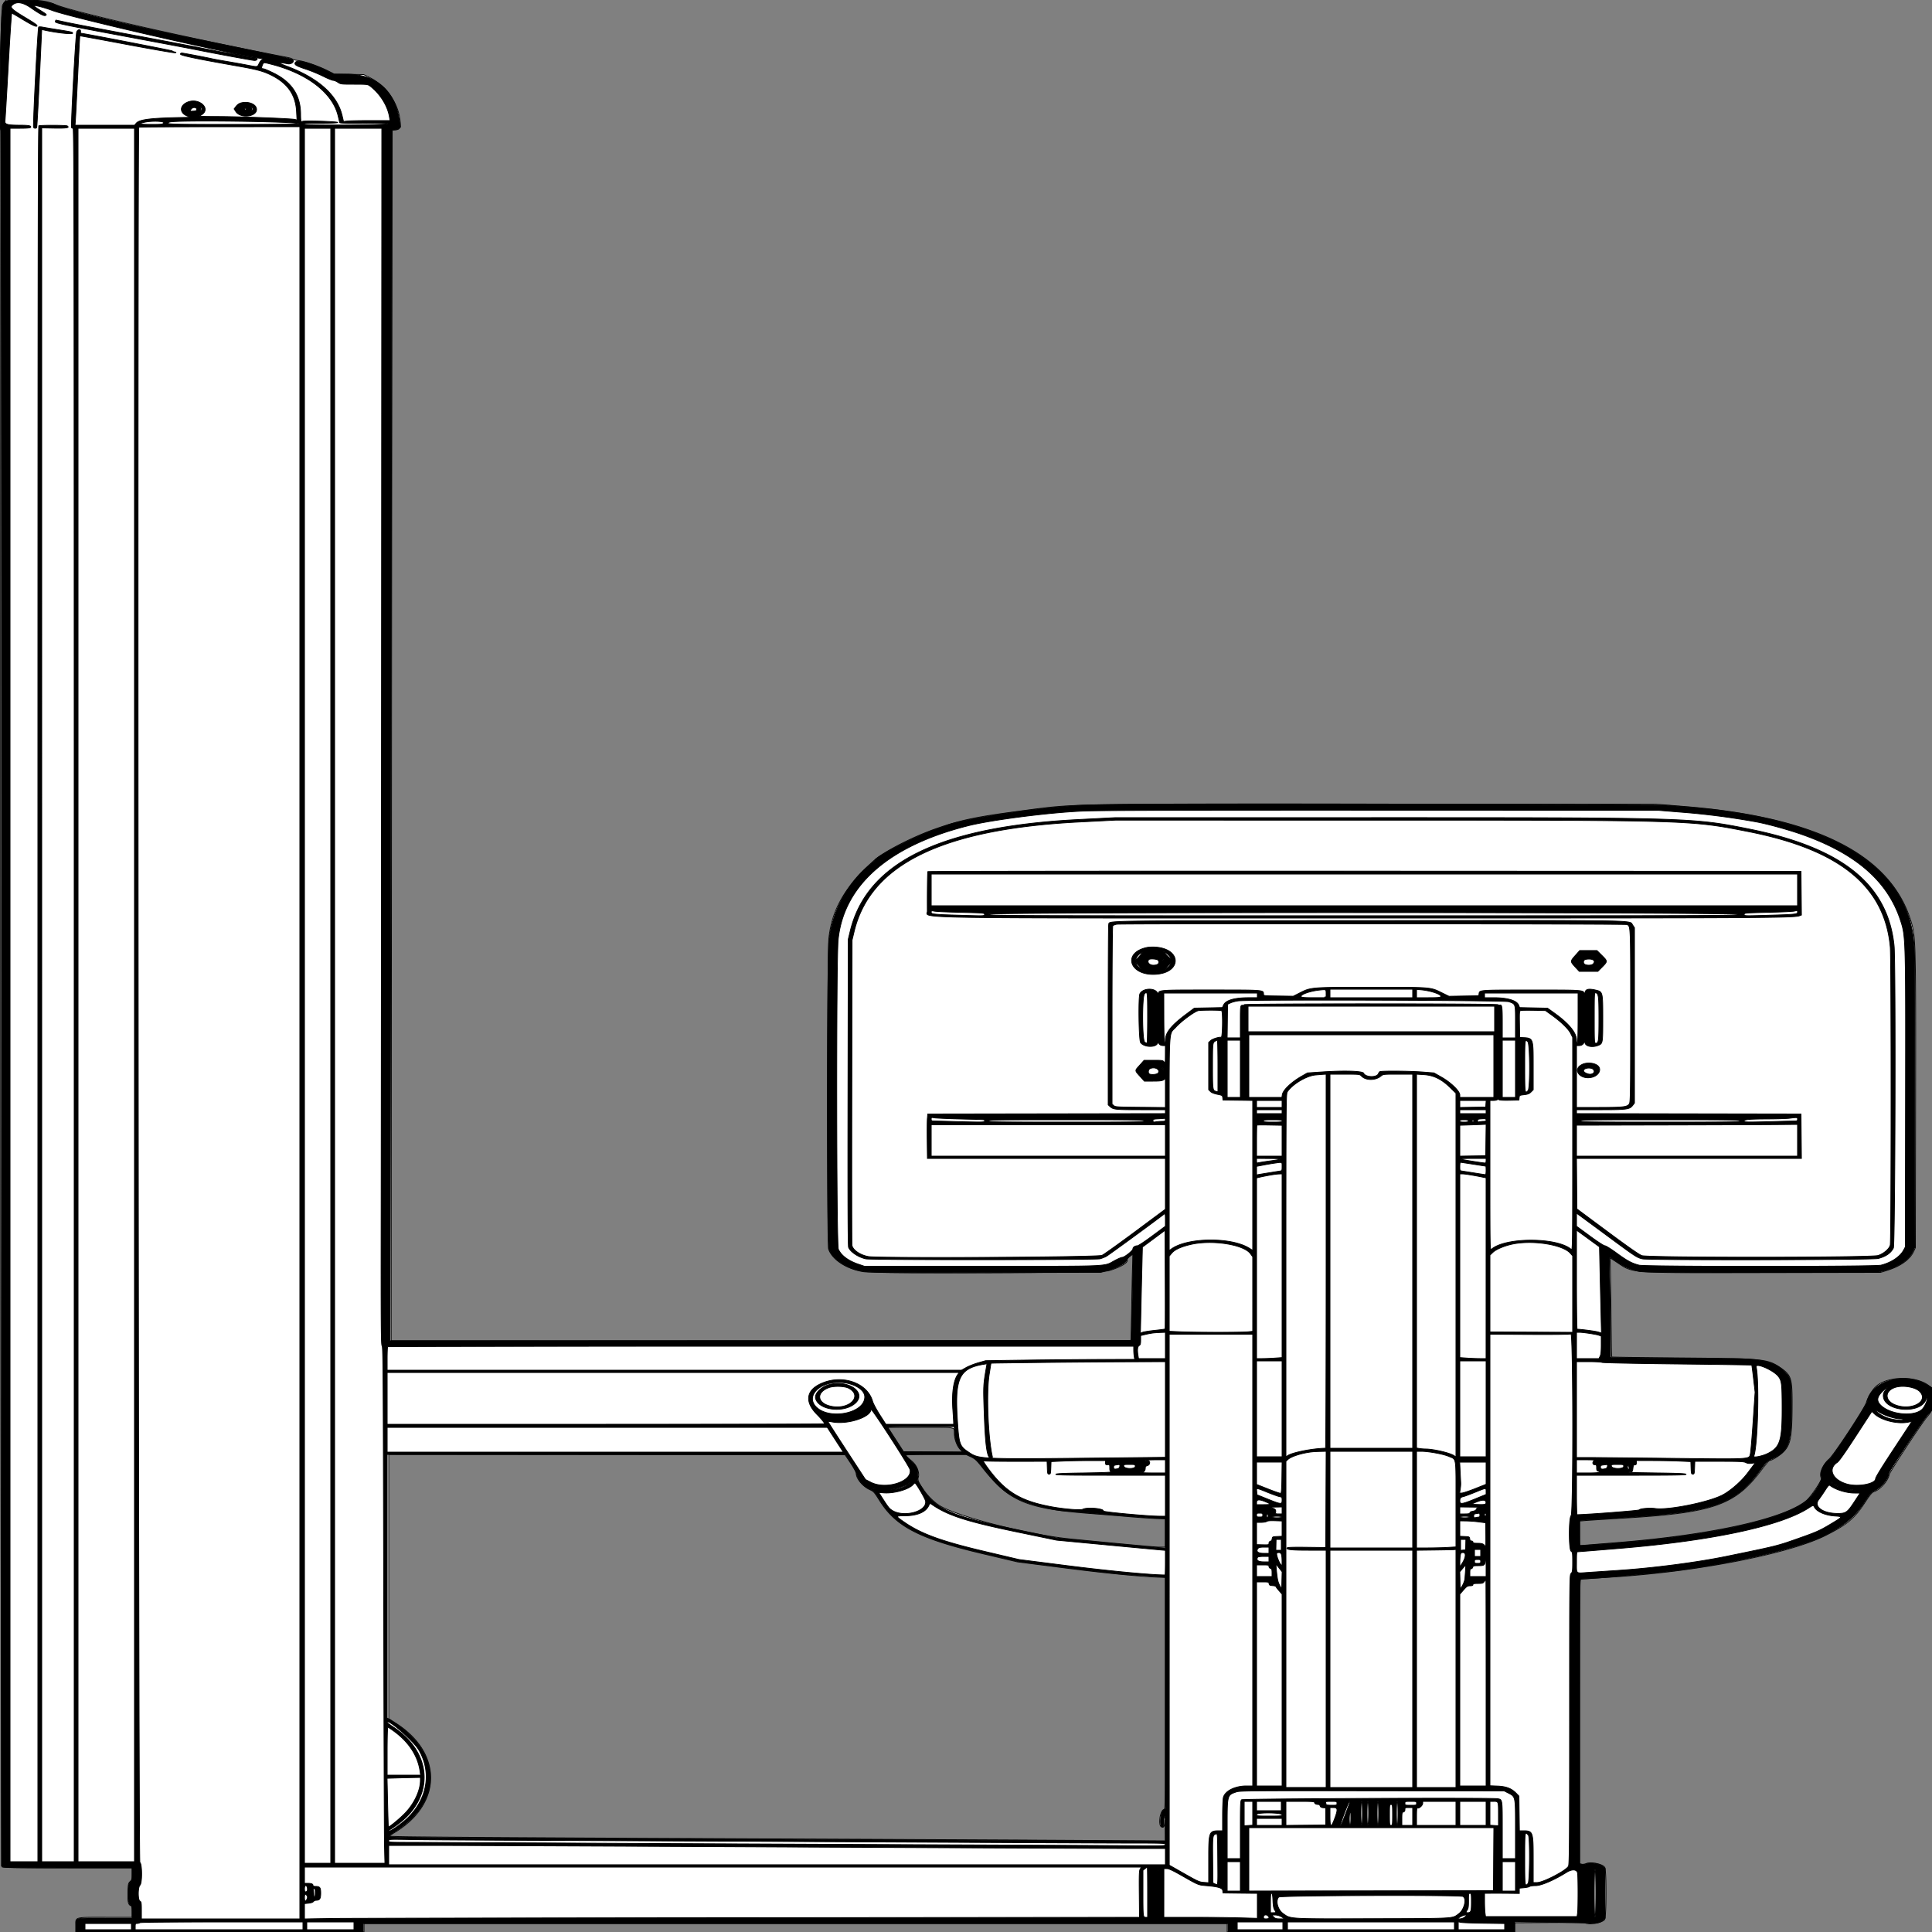
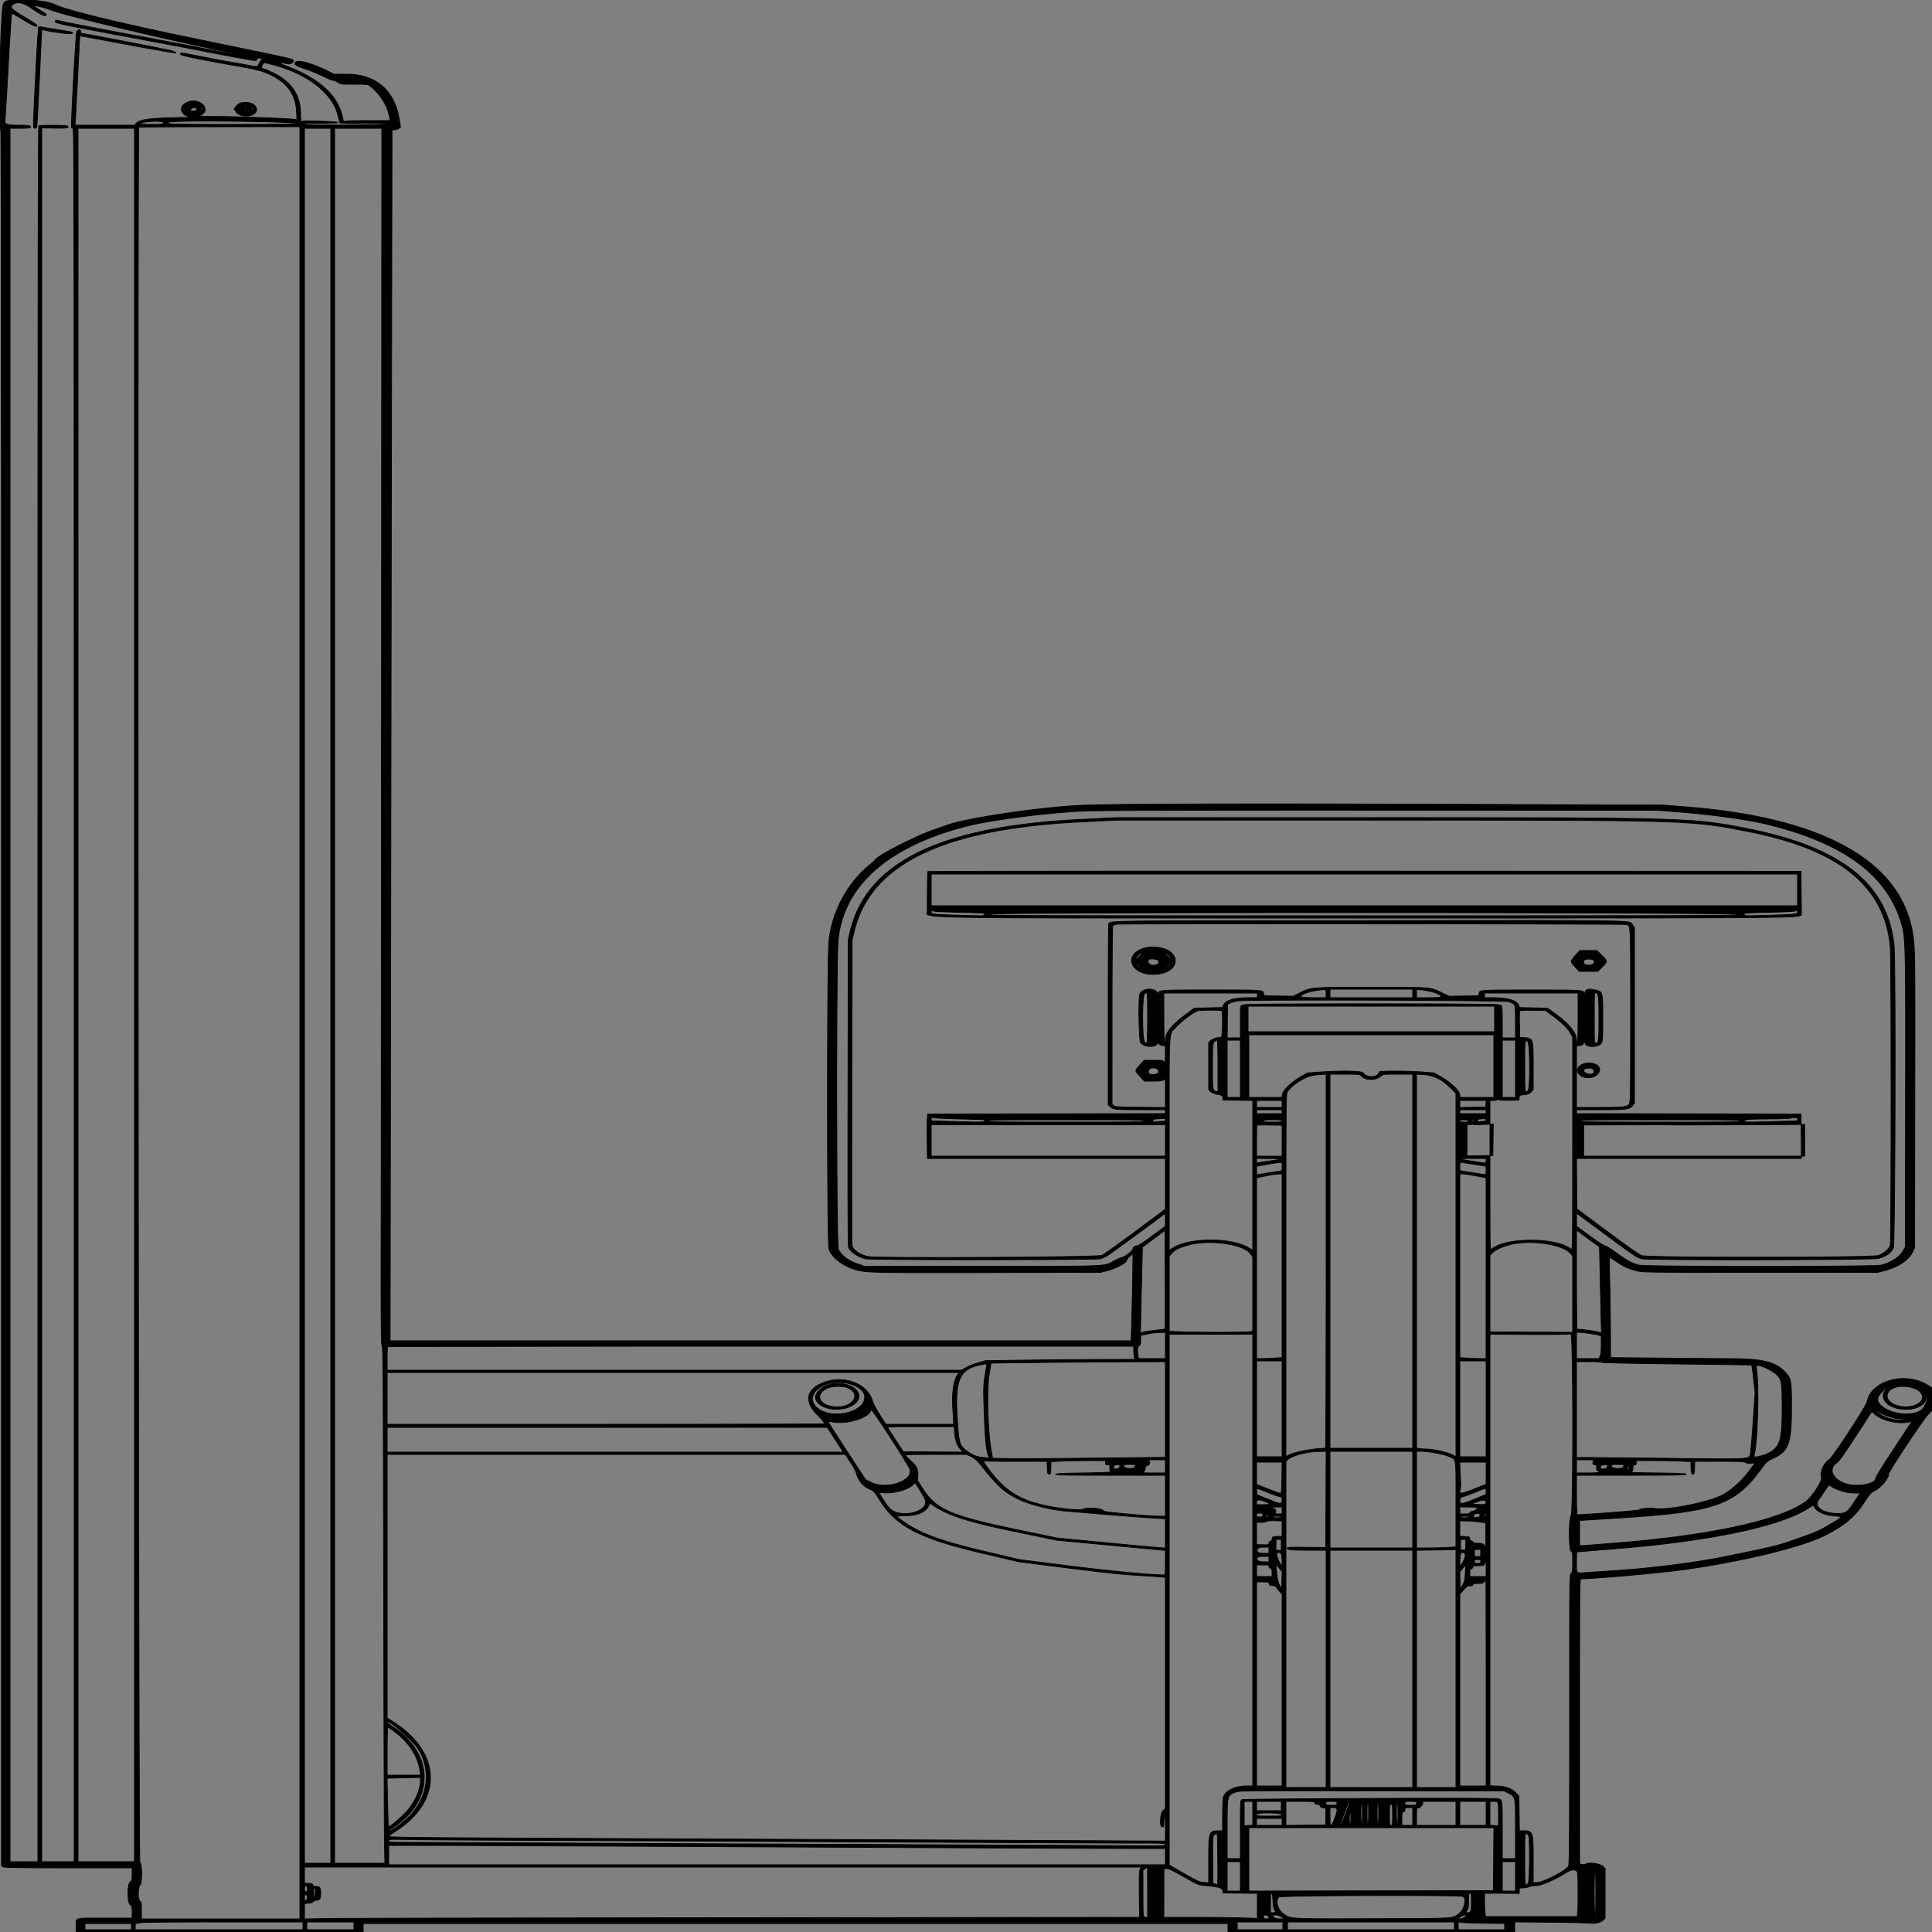
<svg xmlns="http://www.w3.org/2000/svg" preserveAspectRatio="none" width="2500" height="2500" viewbox="0 0 100 100">
  <rect width="100%" height="100%" fill="#808080" stroke="none" />
-   <path class="fill" d="M5.589 3.077c-1.424 1.692-2.605 4.054-2.624 5.25-.02 1.195-.484 8.248-1.031 15.673C-.034 50.685.743 2414.263 2.72 2415.75c1.299.977 19.877 1.25 84.971 1.25H171v7.635c0 6.86-.254 7.871-2.5 9.953-2.094 1.94-2.51 3.259-2.561 8.114-.034 3.189-.196 8.877-.36 12.64-.292 6.682 1.428 10.658 4.61 10.658.446 0 .811 3.375.811 7.5v7.5h-34.277c-41.179 0-38.723-.701-38.723 11.057V2500h373v-11h1117v11h372v-11.922l45.25-.289c24.888-.159 45.677.049 46.2.461 3.893 3.073 21.921-.086 24.919-4.367 2.351-3.357 2.471-64.239.133-67.577-3.12-4.454-17.848-7.392-24.108-4.81-1.708.705-4.296 1.054-5.75.776l-2.644-.505v-367.729l2.25-.468c1.237-.257 20.475-1.644 42.75-3.083 108.777-7.025 226.543-30.118 273.193-53.571 27.842-13.998 37.131-21.678 50.256-41.553 7.96-12.054 9.856-14.308 12.87-15.303 7.779-2.568 17.817-13.937 19.305-21.867.682-3.637 41.304-65.74 48.793-74.596 6.466-7.646 6.583-8.063 6.583-23.522v-14.056l-4.659-3.38c-18.315-13.292-56.044-11.653-69.438 3.017-3.946 4.321-9.691 14.457-10.709 18.892-1.479 6.451-41.079 66.744-48.242 73.452-9 8.428-13.455 19.498-10.027 24.914 1.207 1.906-13.251 23.492-19.099 28.517-27.381 23.523-121.266 44.556-243.5 54.549-27.046 2.211-49.433 4.02-49.75 4.02-.317 0-.576-7.147-.576-15.883v-15.882l7.25-.616c3.988-.339 26.15-1.748 49.25-3.133 116.053-6.955 144.201-16.645 178-61.277 5.5-7.262 10.45-13.21 11-13.217 2.926-.035 11.818-5.392 17.162-10.339 10.471-9.694 12.291-19.225 12.322-64.499.022-31.812-1.346-35.893-15.183-45.289-16.762-11.383-20.564-11.756-129.525-12.708-48.523-.424-88.411-.97-88.642-1.214-.23-.244-.716-28.343-1.08-62.443-.364-34.1-.893-62.788-1.175-63.75-.769-2.619.03-2.273 9.717 4.207 20.491 13.706 12.79 13.186 190.404 12.838l150-.295 8.973-2.81c16.867-5.283 29.046-14.067 33.809-24.384l2.218-4.806.265-188.369c.296-209.907.171-214.57-6.326-235.134-26.876-85.079-122.273-133.36-290.939-147.245l-39-3.211-357-.021c-419.616-.024-393.564-.526-465.5 8.978-56.598 7.478-75.347 11.371-107 22.214-31.43 10.768-69.484 30.328-83 42.664-36.826 33.611-53.505 62.612-57.441 99.879-2.019 19.113-2.394 395.996-.4 401.846 4.698 13.785 22.657 25.624 44.62 29.414 15.893 2.743 308.136 1.67 317.839-1.167 14.548-4.253 24.889-10.162 24.014-13.721-.404-1.641.409-2.792 3.56-5.041l4.083-2.913-.624 12.913c-.343 7.103-.908 31.139-1.255 53.414-.348 22.275-.742 41.625-.876 43l-.243 2.5-478.545.251-478.546.251.485-782.251c.267-430.238.661-782.813.876-783.501.215-.688 1.784-1.25 3.487-1.25 7.108 0 8.25-3.183 5.943-16.566-3.588-20.816-19.3-41.549-38.791-51.189l-7.572-3.745-19.057-.308-19.057-.307-8.5-4.356c-10.875-5.574-30.949-12.54-37.824-13.126-2.928-.25-6.303-1.073-7.5-1.83-1.197-.757-3.526-1.635-5.176-1.95C252.517 51.485 94.207 15.518 72.277 6.186 60.506 1.177 52.269 0 28.982 0H8.178L5.589 3.077M467 105.5c0 .275.225.5.5.5s.5-.225.5-.5-.225-.5-.5-.5-.5.225-.5.5m1247.333 1185.167a.948.948 0 0 0 1.334 0c.366-.367.066-.667-.667-.667-.733 0-1.033.3-.667.667m-563.681 559.18c1.016 1.565 5.673 8.764 10.348 15.997l8.5 13.15 38.118.003 38.118.003-3.118-3.354c-4.261-4.583-7.618-13.435-7.618-20.087 0-9.391 4.249-8.559-43.705-8.559h-42.491l1.848 2.847M503 2052.979v170.983l10.25 6.625c59.699 38.587 58.536 103.992-2.5 140.593-3.712 2.226-6.75 4.392-6.75 4.813 0 1.005 106.733 1.754 498 3.497 177.925.792 364.563 1.729 414.75 2.082l91.25.641-.196-16.356c-.108-8.997-.355-13.219-.551-9.385-.37 7.283-1.424 9.042-4.449 7.423-4.302-2.302-1.663-20.853 3.185-22.392 2.003-.635 2.011-1.243 2.011-150.57V2041l-3.25-.009c-20.008-.054-69.596-4.76-125.75-11.932l-62.5-7.983-44.029-10.385c-82.524-19.463-113.023-35.134-134.238-68.97-6.716-10.711-7.664-11.772-12.5-13.996-9.289-4.27-17.733-14.289-17.733-21.04 0-1.532-2.931-6.94-7.25-13.378l-7.25-10.807-295.25-.252-295.25-.251v170.982m669-170.084c0 .913 1.75 2.644 8.05 7.964 6.578 5.554 10.287 15.495 8.013 21.476-2.351 6.182 14.75 28.193 28.085 36.148 24.166 14.416 115.868 37.732 168.852 42.932 76.24 7.482 110.288 10.585 116.138 10.585H1508v-37h-9.42c-5.18 0-22.618-1.141-38.75-2.534-16.131-1.394-34.955-2.942-41.83-3.44-90.068-6.521-111.793-15.466-147.206-60.609-7.279-9.279-8.849-10.722-14.588-13.408l-6.431-3.009h-38.887c-22.219 0-38.888.384-38.888.895" fill-rule="evenodd" stroke="null" fill="#fff" />
-   <path class="line" d="M6.495 2.414C3.288 5.621 3.336 5.275 1.542 38c-1.811 33.043-2.21 129.469-.54 130.501.668.413.989 374.567.965 1123.309L1.931 2414.5l2.284 1.235c1.76.952 21.181 1.239 84.535 1.25L171 2417v8.106c0 7.455-.201 8.264-2.5 10.073-3.881 3.052-3.881 26.59 0 29.642 2.275 1.79 2.5 2.651 2.5 9.573V2482h-35.441c-40.422 0-36.965-.957-37.02 10.244l-.039 7.75 185.75.003L470 2500v-11h1119v11h371v-13.079l45.75.47c25.162.258 48.492.762 51.843 1.12 7.34.784 13.714-.727 17.022-4.035l2.385-2.385v-64.182l-2.372-2.372c-4.067-4.067-17.741-6.152-22.752-3.47-1.096.586-3.317.775-4.935.42l-2.941-.646v-184.42c0-174.971.09-184.421 1.75-184.424 16.079-.023 94.163-6.817 126.25-10.984 75.509-9.807 158.676-29.631 189.192-45.096 25.456-12.901 38.742-24.029 51.138-42.83 7.362-11.167 9.112-13.193 12.847-14.869 8.543-3.836 18.823-16.093 18.823-22.444 0-2.78 43.74-68.698 50.139-75.561l5.861-6.286v-28.952l-5.25-3.339c-28.898-18.378-73.698-6.266-78.736 21.287-.967 5.291-43.951 71.091-48.456 74.178-7.599 5.207-12.796 16.619-10.599 23.276 1.54 4.667-11.467 24.94-20.205 31.492-31.526 23.639-119.727 43.32-238.16 53.144-26.436 2.193-49.534 3.987-51.33 3.987H2044v-32.503l52.75-3.319c120.247-7.567 147.187-16.604 179.87-60.338 9.547-12.775 9.924-13.139 17.036-16.38 21.042-9.589 24.635-19.49 24.561-67.69-.049-32.776-.597-35.972-7.431-43.386-12.66-13.734-29.003-18.073-68.786-18.261-12.925-.06-53.752-.404-90.727-.763l-67.227-.653-.076-30.603c-.041-16.832-.438-45.904-.881-64.604-.838-35.426-.834-35.53 1.358-33.965 15.54 11.098 21.732 14.156 35.053 17.308 6.356 1.504 20.948 1.657 158.5 1.657h151.5l9-2.289c17.707-4.503 31.754-14.015 36.782-24.905l2.218-4.806.27-190.5c.262-184.3.206-191.086-1.714-208.5-10.753-97.504-110.616-156.304-290.556-171.081l-32-2.629-232.5-.906c-284.301-1.108-475.873-.733-518.5 1.014-54.238 2.222-151.958 16.569-177.5 26.059-1.375.511-8.575 3.025-16 5.586-24.907 8.592-75.03 34.348-76.825 39.478-.179.51-2.625 2.76-5.437 4.999-30.039 23.917-50.358 61.6-54.179 100.48-2.403 24.451-2.367 389.417.04 397.521 3.276 11.031 19.131 23.076 36.089 27.417 13.401 3.431 25.067 3.657 171.312 3.309l144.5-.344 8.5-2.236c11.674-3.07 24.33-9.874 24.999-13.44.409-2.174 6.042-7.727 7.84-7.727.448 0-.276 42.899-1.489 88.25l-.636 23.75H504.831l.598-427.25c.329-234.988.873-587.562 1.209-783.5l.61-356.25h3.265c1.796 0 4.278-.82 5.516-1.823l2.251-1.822-1.739-10.428C510.322 116.632 486.07 96 448.45 96h-16.34l-6.805-3.398c-22.039-11.005-40.888-16.118-43.238-11.728-1.52 2.841.936 4.372 13.868 8.64 6.289 2.076 16.269 6.185 22.177 9.13 5.909 2.946 11.797 5.356 13.084 5.356 1.287 0 3.995 1.125 6.019 2.5 3.576 2.43 4.165 2.5 21.097 2.5 16.308 0 17.602.138 20.303 2.166 12.75 9.572 22.739 25.258 25.207 39.584l.905 5.25-25.114.009c-13.812.004-27.363.274-30.113.598l-5 .589-1.855-7.834c-6.263-26.454-30.851-48.416-71.145-63.544-13.094-4.916-12.813-5.788 1.038-3.217 4.224.784 8.725-2.696 6.462-4.998-1.651-1.68.061-1.309-127.235-27.563C154.758 30.033 85.002 13 70.742 5.839 58.563-.278 11.686-2.777 6.495 2.414m10.728 3.143c-5.519 3.865-3.648 5.738 19.696 19.718 5.731 3.432 10.606 6.799 10.833 7.482 1.009 3.025-4.809.655-17.809-7.257C22.26 20.825 15.635 17 15.22 17c-.416 0-2.45 30.712-4.522 68.25-2.071 37.538-3.979 69.621-4.239 71.297-.675 4.341 3.096 5.449 18.612 5.468 12.298.015 15.831.716 14.498 2.873-.447.723-5.212 1.112-13.628 1.112H13v2243h36V1286.107c0-897.417.251-1122.98 1.25-1123.326 2.703-.935 35.313-.808 36.742.143 3.633 2.418-.786 3.173-16.843 2.875l-16.152-.299.002 1121.75L54 2409h42V1287.5C96 311.692 95.813 166 94.559 166c-.793 0-1.683-.391-1.978-.869-1.055-1.708 5.41-121.339 6.703-124.038 1.602-3.343 5.323-3.599 4.978-.343-.131 1.237-.001 2.25.288 2.25 2.999 0 117.987 22.25 118.397 22.91.304.488 1.678 1.08 3.053 1.313 1.915.326 2.135.591.94 1.135-.858.391-28.976-4.449-62.485-10.756-33.508-6.306-61.033-11.357-61.166-11.224-.133.133-1.363 23.39-2.733 51.682s-2.714 54.253-2.986 57.69l-.495 6.25h77.021l2.226-2.588c4.24-4.929 19.036-6.713 61.678-7.438 7.326-.125 9.525-.41 7.275-.945-12.365-2.938-14.33-13.294-3.503-18.457 15.605-7.442 33.053 8.88 17.816 16.666-2.652 1.355-.603 1.494 23 1.559 28.32.077 95.467 2.646 99.32 3.799l2.408.72-.576-10.908c-1.173-22.171-11.866-37.192-34.05-47.828-9.69-4.646-17.897-6.812-41.69-11.003-54.035-9.519-74.5-13.798-74.5-15.577 0-.878.829-1.444 2-1.365 2.295.154 31.757 5.753 38.5 7.317 2.475.573 11.25 2.177 19.5 3.564s19.5 3.392 25 4.456c15.531 3.004 14.372 3.139 16.833-1.952 1.434-2.964 3.013-4.706 4.667-5.15 1.375-.369 1.98-.715 1.345-.77C314.639 73.796 92.498 23.007 67.5 13.49c-9.102-3.465-21.911-6.853-23.681-6.263-.529.176 2.233 2.335 6.139 4.797 10.859 6.843 10.784 6.779 9.105 7.882-1.877 1.232-6.914-1.338-18.706-9.544-10.045-6.99-17.735-8.587-23.134-4.805M71.661 27.44c-.951 2.48 1.768 3.055 108.839 23.041 34.1 6.365 68.525 12.883 76.5 14.485 24.602 4.939 68.313 12.998 72 13.273 3.527.263 5.38-2.446 2-2.924-4.855-.686-64.006-11.722-71.5-13.339-4.95-1.068-42.975-8.28-84.5-16.025-41.525-7.746-81.55-15.404-88.945-17.017C78.661 27.32 72.521 26 72.412 26c-.109 0-.447.648-.751 1.44m-21.626 7.539c-1.138.703-7.554 127.226-6.581 129.763.572 1.489 3.172 1.672 4.03.284.331-.536 1.925-29.223 3.543-63.75 1.617-34.527 2.948-62.841 2.957-62.92.009-.079 1.716.239 3.793.705C72.953 42.471 94 44.741 94 42.969c0-1.465-.71-1.636-18.5-4.462-8.8-1.398-17.881-2.918-20.179-3.377-2.299-.46-4.677-.528-5.286-.151M339.541 84.24c-1.539 3.66-1.222 4.76 1.37 4.76.986 0 6.801 2.458 12.923 5.462 23.603 11.584 35.076 28.928 35.142 53.121.024 9.26.494 11.094 2.432 9.504 1.54-1.264 46.238.122 45.592 1.413-.311.621-8.874 1-22.623 1-17.451 0-22.021.268-21.637 1.267.643 1.674 101.327 1.154 108.26-.558 3.504-.866-2.765-1.038-28.326-.777-23.882.244-32.903.027-33.107-.798-.155-.624-1.079-4.509-2.055-8.634-7.032-29.743-39.736-54.945-86.922-66.982-9.982-2.547-9.439-2.607-11.049 1.222m109.709 21.502c3.712.192 9.788.192 13.5 0 3.712-.193.675-.35-6.75-.35s-10.462.157-6.75.35M311.802 133.19c-2.298.612-4.674 2.264-6.278 4.368l-2.581 3.383 2.279 3.52c5.835 9.015 26.778 6.829 26.778-2.794 0-6.699-10.428-11.076-20.198-8.477m-64.052 1.472c.688.278 1.813.278 2.5 0 .688-.277.125-.504-1.25-.504s-1.937.227-1.25.504m-3.75.838c0 .275.225.5.5.5s.5-.225.5-.5-.225-.5-.5-.5-.5.225-.5.5m15.424 6.127c-.047 2.113.235 2.938.735 2.151 1.024-1.614 1.076-4.516.091-5.12-.413-.252-.784 1.083-.826 2.969M325.5 141c0 1.545.337 2.6.75 2.345.413-.254.75-1.31.75-2.345 0-1.035-.337-2.091-.75-2.345-.413-.255-.75.8-.75 2.345m-77.802-.219c-2.558 2.827-2.105 3.363 2.552 3.026 3.481-.251 4.25-.669 4.25-2.307 0-2.749-4.532-3.228-6.802-.719M316.5 141c-.34.55.11 1 1 1s1.34-.45 1-1c-.34-.55-.79-1-1-1-.21 0-.66.45-1 1m-77.5.5c0 .275.225.5.5.5s.5-.225.5-.5-.225-.5-.5-.5-.5.225-.5.5m1 2c0 .275.225.5.5.5s.5-.225.5-.5-.225-.5-.5-.5-.5.225-.5.5m76.75 3.162c.688.278 1.813.278 2.5 0 .688-.277.125-.504-1.25-.504s-1.937.227-1.25.504M252 147.5c0 .275.225.5.5.5s.5-.225.5-.5-.225-.5-.5-.5-.5.225-.5.5m-65 10.695c-9.017 1.967-6.458 2.805 8.559 2.805 13.877 0 15.05-.145 16.209-2 1.43-2.291-15.44-2.839-24.768-.805m32.352-.202c-7.007 2.828-2.108 3.007 82.148 3.007 51.798 0 85.394-.363 85.05-.919-1.813-2.933-160.2-4.911-167.198-2.088m-39.707 6.695c-2.003 2.003-.65 2244.239 1.355 2245.312 2.933 1.57 3.065 26.726.155 29.36-2.826 2.557-2.9 19.171-.093 20.673 1.736.93 1.938 2.177 1.938 12.002V2483h205V163.986l-103.855.028c-57.12.016-104.145.319-104.5.674M101 1287.5V2409h73V166h-73v1121.5m293 1V2411h34V166h-34v1122.5m39 0V2411h65.076l-.523-21.75c-.287-11.963-.778-162.343-1.091-334.179-.495-271.848-.758-312.568-2.025-313.5-1.265-.931-1.426-23.626-1.23-174.071.124-95.15.367-449.412.539-787.25L494.06 166H433v1122.5m970-239.011c-42.822 1.58-119.694 11.339-150.5 19.106-102.532 25.852-160.728 76.935-167.93 147.405-2.605 25.495-2.328 394.735.301 400.522 3.678 8.096 12.695 14.874 25.629 19.263l8 2.715H1271c171.405 0 156.446.66 171.827-7.577 4.03-2.157 8.226-3.923 9.326-3.923 2.898 0 13.847-8.716 13.847-11.023 0-2.11 2.769-3.977 5.897-3.977 1.115 0 9.695-5.691 19.066-12.646l17.037-12.647v-8.476c0-6.63-.272-8.265-1.25-7.508-14.076 10.895-72.691 53.715-75.452 55.12-2.089 1.063-5.598 2.432-7.798 3.041-5.516 1.529-296.36 1.604-303.165.079-9.74-2.183-19.827-8.908-22.294-14.865-.783-1.889-.999-58.949-.76-200.619l.334-197.979 2.536-10.513c21.439-88.876 116.113-135.264 294.871-144.481l48.478-2.5 331-.008c411.784-.011 416.295.126 489.55 14.886 119.963 24.172 179.004 71.859 186.915 150.972 2.209 22.097 1.351 386.605-.921 391.058-3.373 6.612-9.721 10.986-19.729 13.592-7.156 1.864-296.695 2.314-304.906.474-7.097-1.591-8.733-2.654-42.909-27.886-17.6-12.995-34.363-25.345-37.25-27.445l-5.25-3.819v16.894l17.205 12.638c10.124 7.436 18.142 12.638 19.48 12.638 1.297 0 7.921 4.129 15.406 9.604 13.601 9.948 19.534 13.13 28.909 15.503 8.158 2.066 304.789 2.075 313 .01 13.379-3.366 24.702-10.92 29.334-19.572l2.166-4.045.263-188.97c.295-212.234.276-212.91-6.683-234.03-16.61-50.41-57.641-86.049-127.424-110.679-17.416-6.147-44.7-13.673-59.02-16.281-30.458-5.546-62.224-9.72-93.136-12.239l-34-2.771-355-.12c-259.238-.088-363.767.203-387.5 1.079m-6 14.143c-177.257 9.038-270.838 54.54-291.771 141.868l-2.637 11-.332 196.5c-.182 108.075-.091 197.478.204 198.673 1.519 6.164 10.518 12.264 21.069 14.282 12.562 2.402 297.087.953 302.467-1.541 2.475-1.147 21.938-15.046 43.25-30.886l38.75-28.8V1499h-307.928l-.286-22.75c-.157-12.513-.061-25.45.214-28.75l.5-6 153.75-.253 153.75-.253V1436h-31.935c-33 0-35.581-.275-39.815-4.241l-2.25-2.108v-115.744c0-63.659.28-116.472.621-117.362 2.077-5.411-22.599-5.019 335.379-5.34 359.762-.322 338.247-.679 342.566 5.678l2.434 3.581v226.847l-2.451 3.214c-3.797 4.978-7.611 5.475-41.992 5.475H2040v4.993l145.25.254 145.25.253.265 28.75.266 28.75h-291.058l.263 32.678.264 32.678 39.5 29.318c26.925 19.984 41.092 29.876 44.5 31.072 8.066 2.83 297.126 2.697 305.773-.14 7.287-2.391 14.292-8.379 15.69-13.414 1.395-5.022 1.423-370.445.03-385.692-7.206-78.858-65.392-126.128-183.993-149.477-74.994-14.764-74.017-14.734-487-14.75l-331.5-.012-46.5 2.371m-196.406 64.216c-.435.703-.773 28.228-.629 51.277.059 9.491-41.017 8.846 565.172 8.865 512.779.015 556.064-.215 563.379-2.996l2.515-.956-.265-28.269-.266-28.269-564.69-.251c-310.58-.138-564.927.132-565.216.599M1205 1151.5v20.5h1121v-41H1205v20.5m0 29.024c0 2.6 3.248 2.887 46.25 4.086 22.154.618 22.75.583 22.75-1.328 0-1.891-1.102-1.988-30.25-2.674-16.638-.391-32.162-1.078-34.5-1.526-3.984-.763-4.25-.672-4.25 1.442m1116.5-1.475c-2.2.451-17.613 1.146-34.25 1.545-29.143.699-30.25.798-30.25 2.688 0 1.911.596 1.946 22.75 1.328 43.538-1.214 46.25-1.462 46.25-4.221 0-1.314-.113-2.337-.25-2.274-.137.063-2.05.484-4.25.934m-1042.5 3.95c0 1.999.584 2.001 486.573 2.001 462.865 0 486.557-.085 486.237-1.75-.568-2.947-972.81-3.198-972.81-.251m166.165 12.951c-2.384.389-4.74 1.347-5.235 2.129-.519.82-.906 49.887-.915 116.016L1439 1428.69l2.103 1.905c1.962 1.777 4.284 1.925 34.5 2.206l32.397.302v-37.333l-2.465 1.615c-1.896 1.242-5.033 1.615-13.597 1.615h-11.132l-4.653-5.158c-8.133-9.016-8.036-7.994-1.462-15.345l5.809-6.496h12.128c11.446-.001 12.216.126 13.698 2.249 1.465 2.101 1.573 1.473 1.622-9.5L1508 1353h-2.809c-3.575 0-5.931-1.816-6.484-5-.365-2.1-.456-1.986-.571.715-.29 6.85-16.878 7.243-22.162.525-2.309-2.936-3.103-59.262-.893-63.391 4.366-8.157 21.983-7.663 23.186.651.419 2.899.438 2.91.583.307.332-5.962-1.485-5.807 68.15-5.807 68.9 0 68-.071 68 5.339 0 2.214.097 2.226 19.25 2.49l19.25.264 7.921-4.016c15.105-7.659 14.087-7.577 93.579-7.577 79.237 0 75.491-.312 91.721 7.649l8.221 4.033 19.279-.341 19.279-.341.347-2.461c.718-5.086-.796-4.975 67.653-4.985 70.342-.01 67.699-.239 68.788 5.946.32 1.822.477 1.493.576-1.215.211-5.757 3.891-6.961 14.088-4.607 8.97 2.071 9.048 2.388 9.048 36.756 0 31.725-.104 32.376-5.548 34.651-8.142 3.401-17.379 1.366-17.568-3.87-.076-2.12-.282-2.534-.603-1.215-.841 3.452-3.424 5.5-6.936 5.5H2040v80h29.057c32.541 0 37.165-.595 39.484-5.079 1.253-2.423 1.459-18.511 1.459-113.921 0-118.736.139-115.263-4.713-117.629-2.128-1.037-653.795-1.453-660.122-.421m38.967 30.067c-32.069 6.745-22.853 36.501 10.77 34.771 34.405-1.771 34.585-32.933.204-35.245-3.633-.245-8.572-.031-10.974.474m4.596 3.705c1.775.221 4.925.224 7 .008 2.074-.217.622-.397-3.228-.402-3.85-.004-5.548.173-3.772.394m549.856 6.528c-6.826 7.652-6.83 7.876-.286 15l5.281 5.75h23.984l5.718-5.779c7.11-7.185 7.102-7.408-.558-15l-6.277-6.221h-22.286l-5.576 6.25m-529.144-.44c2.717 2.829 5.161 4.922 5.433 4.651.878-.879-3.277-5.528-6.873-7.691-3.293-1.98-3.207-1.8 1.44 3.04m-34.473-1.56c-1.83 1.237-3.96 3.825-4.732 5.75-.772 1.925-.986 3.05-.474 2.5 5.046-5.424 9.403-10.5 9.014-10.5-.263 0-1.977 1.013-3.808 2.25m20.366 2.417a.948.948 0 0 0 1.334 0c.366-.367.066-.667-.667-.667-.733 0-1.033.3-.667.667M2058 1236.5c0 .275.225.5.5.5s.5-.225.5-.5-.225-.5-.5-.5-.5.225-.5.5m-559.667 1.167a.948.948 0 0 0 1.334 0c.366-.367.066-.667-.667-.667-.733 0-1.033.3-.667.667M2062 1237.5c0 .275.225.5.5.5s.5-.225.5-.5-.225-.5-.5-.5-.5.225-.5.5m-559 2c0 .275.225.5.5.5s.5-.225.5-.5-.225-.5-.5-.5-.5.225-.5.5m564 1c0 .275.225.5.5.5s.5-.225.5-.5-.225-.5-.5-.5-.5.225-.5.5m-580.333 1.167c-2.987 2.986.452 7.338 5.783 7.318 5.887-.023 8.341-2.421 6.38-6.235-.912-1.773-10.61-2.637-12.163-1.083m17.833.333c.34.55.843 1 1.118 1 .275 0 .222-.45-.118-1-.34-.55-.843-1-1.118-1-.275 0-.222.45.118 1m545.7.2c-1.802 1.802-1.446 4.598.734 5.765 2.89 1.546 8.709 1.249 10.495-.536 3.5-3.501 1.028-6.429-5.429-6.429-2.53 0-5.14.54-5.8 1.2m17.8.3c0 .275.225.5.5.5s.5-.225.5-.5-.225-.5-.5-.5-.5.225-.5.5m-597.342 5.635c1.013 1.724 2.965 3.862 4.337 4.75 1.991 1.288 1.714.655-1.37-3.135-4.464-5.485-5.606-6.107-2.967-1.615m39.842 2.75c-3.909 4.409-3.926 4.46-.748 2.244 2.908-2.028 5.945-5.932 5.079-6.528-.182-.125-2.131 1.803-4.331 4.284m-20.732 6.84c1.797.222 4.497.218 6-.01 1.503-.229.032-.411-3.268-.405-3.3.005-4.529.192-2.732.415m217.732 23.409c-12.43 1.328-24.87 5.738-23.831 8.447.439 1.143 3.636 1.419 16.438 1.419H1716v-4.941c0-5.968.196-5.854-8.5-4.925m13.5 4.366v5.5h107v-11h-107v5.5m112 .147V1291h15.393c12.947 0 15.487-.245 15.985-1.542 1.072-2.793-13.435-7.633-26.128-8.716l-5.25-.448v5.353m-352 .353c-3.291 3.291-3.089 60.124.223 62.443 1.222.856 2.572 1.557 3 1.557.427 0 .777-14.85.777-33 0-34.014-.113-34.887-4-31m582 31.094c0 32.043.052 32.906 1.965 32.906 3.659 0 4.035-2.969 4.035-31.887 0-29.005-.427-32.468-4.122-33.435-1.809-.473-1.878.713-1.878 32.416m-556.971-.127c.033 19.225.437 32.203 1.013 32.559.553.342.967-1.231.98-3.717.048-9.454 7.448-18.788 25.853-32.612l11.573-8.693 18.142-.359 18.142-.359 1.635-3.429c2.933-6.152 14.175-9.357 32.817-9.357H1627v-6h-121.027l.056 31.967M1921 1288v3h11.553c18.388 0 30.35 3.634 32.732 9.943l1.073 2.845 18.071.392 18.071.392 9 6.464c18.675 13.411 28.429 25.301 28.478 34.714.012 2.338.472 4.25 1.022 4.25.646 0 1-11.5 1-32.5V1285h-121v3m-318.83 7.142c-3.482.505-7.982 1.695-10 2.645l-3.67 1.727-.27 21.743-.269 21.743H1605v-21c0-21.461.017-21.559 3.75-21.075.688.09 1.25-.307 1.25-.881 0-1.488 327.623-1.463 328.542.024.363.588 1.235.848 1.937.578 3.05-1.17 3.521 1.777 3.521 22.054v20.3h17v-20.845c0-23.69.27-22.878-8.655-25.974-5.543-1.923-337.289-2.907-350.175-1.039M1615 1318.5v16.5h319v-33h-319v16.5m-64.087-10.781c-4.374.466-22.23 13.503-29.366 21.44-9.469 10.531-8.547-5.737-8.547 150.869v138.108l2.885-2.054c20.904-14.885 76.899-15.488 100.365-1.081l4.75 2.916V1424l-4.75-.082c-2.612-.044-11.275-.157-19.25-.25l-14.5-.168-.3-3.077c-.288-2.941-.593-3.134-6.943-4.396-4.321-.859-7.448-2.127-8.949-3.628l-2.308-2.308v-61.186l2.574-2.386c2.375-2.201 10.824-4.831 13.695-4.263 1.817.36 2.311-33.27.506-34.416-1.247-.792-22.758-.879-29.862-.121m416.814-.089c-1.623.481-1.75 1.984-1.5 17.668l.273 17.143 3.208.16c14.539.728 14.292.087 14.292 37.111v30.442l-2.857 2.857c-2.268 2.268-4.115 3-8.946 3.546-5.917.67-6.097.777-6.393 3.816l-.304 3.127-12.359.282c-7.794.177-12.841-.118-13.661-.799-.903-.749-1.5-.759-1.95-.032-.356.577-2.646 1.049-5.089 1.049H1928v97.155c0 93.406.069 97.092 1.796 95.53 17.585-15.915 85.317-15.858 103.454.086 1.666 1.465 1.75-5.111 1.75-136.42v-137.958l-2.579-5.177c-2.965-5.949-12.113-14.817-24.375-23.632l-8.23-5.915-15.158-.283c-8.337-.155-15.956-.046-16.931.244M1616 1379.5v40.5h42.738l.571-3.516c.981-6.046 11.792-16.317 25.245-23.983l7.305-4.163 18.821-1.255c28.933-1.929 52.538-1.226 53.779 1.602 2.41 5.489 17.266 5.937 19.244.58.358-.971 1.134-2.096 1.724-2.5 1.694-1.16 38.544-.904 55.073.383l15 1.167 9.756 5.523c12.22 6.918 23.744 18.107 23.744 23.055V1420h44v-81h-317v40.5m-43.5-32.305c-3.404 1.93-3.469 2.533-3.485 32.364-.016 30.779.106 31.621 4.735 32.72l2.25.534v-33.407c0-18.373-.338-33.392-.75-33.376-.412.017-1.65.541-2.75 1.165M1588 1383v37h17v-74h-17v37m356 0v37h17v-74h-17v37m29-3.5c0 35.306.139 36.319 4.345 31.671 2.789-3.082 2.476-60.35-.345-63.171-3.89-3.89-4-3.028-4 31.5m74.878-2.38c-14.113 6.18-3.73 20.683 12.089 16.888 8.716-2.091 12.885-9.997 7.783-14.76-4.105-3.831-13.649-4.853-19.872-2.128m-543.778 5.585c.729 1.212 1.54 1.989 1.803 1.726.263-.263-.333-1.255-1.324-2.205-1.722-1.649-1.744-1.628-.479.479m-16.35.375c-1.98 1.153-2.357 5.427-.576 6.528 2.406 1.486 10.063.789 11.399-1.039 3.454-4.724-4.879-8.951-10.823-5.489m562.691.361c-2.608 1.937-1.097 4.347 3.774 6.022 6.143 2.112 11.172-1.933 7.264-5.842-2.018-2.017-8.423-2.122-11.038-.18m-348.052 7.556c-11.794 1.033-30.051 11.932-36.632 21.87-1.646 2.485-1.744 15.83-1.75 237.406l-.007 234.773 2.262-1.482c6.466-4.237 32.786-9.371 48.988-9.555.412-.005.75-108.909.75-242.009v-242l-2.75.144c-1.513.079-6.4.463-10.861.853M1721 1632v242h107v-484h-19.106c-18.841 0-19.146.034-22.031 2.462-6.938 5.838-19.509 5.854-25.032.031-2.317-2.444-2.444-2.459-21.581-2.476L1721 1390v242m112-.12v241.858l3.75.62c2.063.341 5.55.628 7.75.638 10.338.045 31.388 4.919 36.93 8.55l2.57 1.684v-470.669l-7.75-7.53c-11.094-10.781-21.224-15.682-34-16.452l-9.25-.557v241.858m-207-203.38v4.5h33v-9h-33v4.5m263 .024v4.524l16.75-.274 16.75-.274.307-4.25.308-4.25H1889v4.524m-263 9.976v2.5h33v-5h-33v2.5m263 0v2.5h34v-5h-34v2.5m-684 9.619c0 2.009.508 2.389 3.25 2.432 1.787.028 17.313.429 34.5.89 28.635.768 31.25.701 31.25-.801 0-2.084 3.914-1.747-31-2.669-16.775-.443-32.187-1.126-34.25-1.519-3.483-.663-3.75-.544-3.75 1.667m1110.5-1.081c-3.3.41-15.725.794-27.61.853-24.847.125-30.89.69-30.89 2.885 0 1.324 3.732 1.403 31.25.665 17.188-.461 32.713-.862 34.5-.89 2.689-.042 3.25-.44 3.25-2.301 0-2.481-.14-2.497-10.5-1.212m-816.75.704c-6.063.314-6.75.561-6.75 2.435 0 1.853.417 2.016 3.75 1.465 2.063-.341 5.662-.625 8-.631 3.58-.009 4.25-.326 4.25-2.011 0-1.1-.562-1.912-1.25-1.804-.687.108-4.287.353-8 .546m418 .062c-4.032.259-4.75.617-4.75 2.367 0 1.651.449 1.942 2.25 1.459 1.237-.331 3.713-.609 5.5-.616 2.157-.009 3.25-.499 3.25-1.455 0-1.923-.677-2.113-6.25-1.755M1629.158 1450c0 1.375.227 1.938.504 1.25.278-.687.278-1.812 0-2.5-.277-.687-.504-.125-.504 1.25m-350.158.5c0 1.323 11.889 1.5 101 1.5s101-.177 101-1.5-11.889-1.5-101-1.5-101 .177-101 1.5m207.079.083c.048 1.165.285 1.402.604.605.289-.722.253-1.585-.079-1.917-.332-.332-.568.258-.525 1.312M1635 1450.5c0 1.25 2 1.5 12 1.5s12-.25 12-1.5-2-1.5-12-1.5-12 .25-12 1.5m254 0c0 1.152 1.278 1.5 5.5 1.5 4.222 0 5.5-.348 5.5-1.5 0-1.152-1.278-1.5-5.5-1.5-4.222 0-5.5.348-5.5 1.5m16 0c0 .825.45 1.5 1 1.5s1-.675 1-1.5-.45-1.5-1-1.5-1 .675-1 1.5m140 0c0 1.324 12.167 1.5 103.5 1.5s103.5-.176 103.5-1.5-12.167-1.5-103.5-1.5-103.5.176-103.5 1.5m-840 25.219V1496h303v-20.25l-.001-20.25-151.499-.031-151.5-.031v20.281m421.414-19.802c-.228.229-.414 9.341-.414 20.25V1496h33v-39.905l-16.086-.297c-8.847-.164-16.272-.11-16.5.119m271.836-.129l-9.25.287v39.973l16.75-.274 16.75-.274.271-20.319.271-20.319-7.771.319c-4.274.176-11.933.448-17.021.607m254.5-.038l-112.75.259V1496h286v-41l-30.25.246c-16.637.135-80.988.362-143 .504M1626 1502.117c0 2.744.269 3.044 2.25 2.512 1.237-.332 7.425-1.32 13.75-2.195 18.867-2.61 19.004-3.221.75-3.332L1626 1499v3.117m263.384-2.4c.59.591 28.16 5.044 32.366 5.228.734.032 1.25-1.182 1.25-2.945v-3h-17.167c-9.441 0-16.844.323-16.449.717m-239.884 5.365c-3.3.461-9.937 1.587-14.75 2.502l-8.75 1.664v11.014l3.25-.564c3.703-.642 21.613-3.542 26.5-4.291 3.209-.491 3.25-.567 3.25-5.952 0-6.117.694-5.797-9.5-4.373m239.5 4.373c0 5.391.038 5.46 3.25 5.921 1.787.257 9.1 1.407 16.25 2.556s13.338 2.084 13.75 2.078c.412-.005.75-2.485.75-5.51s-.142-5.5-.316-5.5c-.174 0-7.487-1.124-16.25-2.497-8.764-1.374-16.272-2.499-16.684-2.5-.412-.002-.75 2.452-.75 5.452m-245.5 11.132c-4.4.774-10.138 1.904-12.75 2.51l-4.75 1.102V1758h7.346c4.041 0 11.466-.292 16.5-.65l9.154-.649V1519l-3.75.09c-2.062.049-7.35.723-11.75 1.497M1889 1637.85v118.851l9.154.649c5.034.358 12.676.65 16.983.65h7.829l.013-116.93.013-116.93-5.246-1.081c-10.683-2.201-22.341-4.056-25.496-4.058L1889 1519v118.85m-396.105-34.942l-14.604 10.831-.639 25.881c-.352 14.234-.932 39.281-1.289 55.66l-.651 29.78 2.894-1.112c1.592-.612 8.682-1.726 15.756-2.476s13.04-1.541 13.258-1.758c.217-.218.279-29.025.137-64.017l-.257-63.621-14.605 10.832M2040 1655.921c0 35.243.372 64.079.826 64.079 4.553 0 23.436 2.475 26.949 3.533l4.511 1.357-.634-26.195c-.349-14.407-.925-39.472-1.28-55.699l-.646-29.504-9.548-6.996a2912.111 2912.111 0 0 0-14.863-10.825l-5.315-3.829v64.079m-499.635-45.493c-12.669 3.006-20.448 6.637-24.344 11.362l-3.021 3.666v97.232l15.159.656c19.462.842 78.676.852 86.694.014l6.147-.643V1626.3l-2.88-3.976c-8.767-12.102-50.18-18.438-77.755-11.896m418.369-.904c-11.013 2.075-22.509 6.776-26.984 11.034l-3.75 3.568v99.389l53.5.243 53.5.243v-98.931l-2.932-3.34c-9.613-10.948-46.988-17.169-73.334-12.206M1494 1724.688c-2.475.186-7.537 1.056-11.25 1.933l-6.75 1.594v5.884c0 4.801-.368 6.114-2 7.133-2.131 1.331-2.579 5.631-1.358 13.018l.62 3.75H1508v-34l-4.75.175c-2.612.096-6.775.327-9.25.513M2040 1741v17h28.949l1.525-2.95c1.11-2.146 1.526-6.106 1.526-14.525v-11.575l-2.714-1.031c-3.376-1.284-20.483-3.905-25.536-3.913L2040 1724v17m-7.223-14.895c-1.063.595-21.467.855-53.25.68l-51.528-.285.001 292.134v292.133l9.783.393c11.27.453 18.19 3.124 24.229 9.351l3.488 3.596.303 22.446.303 22.447h4.479c13.112 0 13.415.836 13.415 36.934V2436h5.018c7.886 0 37.626-15.478 40.53-21.093 1.254-2.425 1.452-28.295 1.452-189.857 0-185.717.014-187.064 2-189.05 1.791-1.791 2-3.333 2-14.759 0-11.677-.17-12.866-2-14.009-3.096-1.934-3.093-43.136.004-46.021 2.92-2.721 2.694-236.741-.227-235.106M1513.017 2070l.018 343.5 19.232 10.93c17.757 10.091 19.713 10.963 25.483 11.366l6.25.437v-30.442c0-35.759.395-36.791 14.065-36.791H1582l.006-19.75c.003-10.863.468-21.415 1.033-23.451 2.358-8.492 15.173-14.799 30.066-14.799H1621v-584.5h-108l.017 343.5m-1011.35-327.333c-.367.366-.667 7.341-.667 15.5V1773h743.175l6.184-3.458c3.401-1.902 10.449-4.671 15.662-6.153l9.479-2.695 53-.736c29.15-.405 72.521-.786 96.381-.847l43.381-.111-.62-3.75c-.341-2.062-.625-5.888-.631-8.5L1467 1742H984.667c-265.284 0-482.634.3-483 .667M1626 1823v62h33v-124h-33v62m263 0v62h34v-124h-34v62m-540.5-59.945c-31.9.366-59.845.729-62.101.806l-4.101.139-2.322 14.75c-3.749 23.811-1.459 82.014 4.18 106.226.205.88-.507 1.608-1.764 1.801-4.969.766-7.303-14.532-8.816-57.777-1.262-36.048-1.244-36.411 2.982-60.889l.585-3.389-3.822.612c-31.241 5.006-37.606 17.413-34.711 67.666 2.054 35.644 2.817 38.1 14.227 45.748 14.52 9.732 11.619 9.614 189.913 7.709l65.25-.698V1762l-50.75.195c-27.912.107-76.85.494-108.75.86M2040 1824v62l13.75.001c7.563.001 56.013.478 107.668 1.061 105.876 1.195 101.686 1.418 103.485-5.508.579-2.23 2.206-21.154 3.615-42.054l2.562-38-1.997-17.374c-1.099-9.556-2.147-17.523-2.329-17.706-.183-.182-43.477-.826-96.21-1.43-56.028-.642-96.613-1.492-97.645-2.044-.972-.52-8.772-.946-17.333-.946H2040v62m232.54-55.25c4.114 20.423 1.921 102.461-3.089 115.516-.925 2.411 11.408-.093 18.607-3.778 15.53-7.95 18.087-16.461 17.991-59.882-.065-29.568-.583-33.924-4.671-39.329-6.193-8.186-30.052-18.551-28.838-12.527M501 1809.5v33.5h283c155.65 0 283-.268 283-.596 0-1.252-4.303-6.548-9.842-12.113-15.362-15.434-14.278-30.004 2.885-38.789 27.572-14.115 62.122-3.137 69.163 21.976.774 2.762 4.934 10.535 9.244 17.272l7.836 12.25H1234l-.035-2.75c-.02-1.513-.468-8.825-.997-16.25-1.485-20.846.809-37.456 6.249-45.25l1.919-2.75H501v33.5m572.87-19.44c-19.381 4.586-28.245 18.61-18.661 29.526 16.287 18.549 63.791 9.689 63.791-11.898 0-12.855-24.636-22.478-45.13-17.628m-1.582 1.801c-10.745 3.175-18.767 11.903-16.758 18.234 4.856 15.299 37.681 18.59 51.697 5.184 14.529-13.898-10.462-30.648-34.939-23.418m.303 3.712c-17.72 6.493-15.096 21.137 4.376 24.421 23.403 3.948 39.534-14.28 21.013-23.744-5.263-2.689-18.905-3.053-25.389-.677m1378.939.021c-13.25 4.851-12.58 17.224 1.215 22.431 20.815 7.857 43.546-4.607 31.499-17.272-5.811-6.11-22.798-8.789-32.714-5.159m-13.171 2.656c-8.744 7.66-10.572 12.948-6.324 18.294 11.181 14.069 46.269 17.872 56.122 6.082 2.846-3.405 5.85-10.371 5.764-13.365-.069-2.417-.267-2.229-1.589 1.506-7.074 19.988-55.332 15.73-55.332-4.882 0-2.842.792-4.718 3.104-7.35 3.878-4.418 3.115-4.542-1.745-.285M1127 1823.709c0 10.138-30.349 20.018-50.025 16.286-2.914-.552-5.446-.857-5.627-.676-.18.18 10.678 17.17 24.129 37.754l24.457 37.427 6.763 3.5c19.535 10.11 53.987-.832 50.919-16.172-.915-4.575-50.616-81.281-50.616-78.119m1300.89 2.041c1.474 2.81 10.001 7.771 16.61 9.664 7.203 2.064 18.5 3.103 18.5 1.702 0-.64-1.75-1.116-4.106-1.116-8.15 0-24.506-5.865-30.29-10.862-1.807-1.562-1.84-1.534-.714.612m-26.445 32.55c-14.156 21.761-21.763 32.546-23.983 34.001-12.522 8.208-6.548 22.274 11.833 27.857 14.254 4.33 37.705.116 37.705-6.775 0-1.767 7.535-14.077 22.75-37.165 12.512-18.988 23.083-35.082 23.489-35.763.57-.955-.119-1.04-3-.371-13.958 3.241-35.541-1.87-44.838-10.619l-3.224-3.035-20.732 31.87M1104 1829.5c0 .275.225.5.5.5s.5-.225.5-.5-.225-.5-.5-.5-.5.225-.5.5m-12.667 3.167a.948.948 0 0 0 1.334 0c.366-.367.066-.667-.667-.667-.733 0-1.033.3-.667.667m57.588 15.083c.545.963 5.232 8.275 10.416 16.25l9.424 14.5 38.827.262 38.827.262-3.145-3.262c-4.66-4.832-7.312-11.972-7.984-21.497l-.583-8.265h-43.387c-41.031 0-43.333.095-42.395 1.75M501 1863v16h590.196l-1.848-2.847c-1.016-1.565-5.673-8.764-10.348-15.997l-8.5-13.15-284.75-.003L501 1847v16m1197 15.691c-12.777 1.355-27.103 5.821-31.376 9.782l-2.606 2.415-.013 211.056-.013 211.056H1716v-307h-22.935c-22.119 0-28.95-.76-27.527-3.062.446-.721 8.623-.964 25.31-.751l24.652.313.258-62.25.257-62.25-7.257.16c-3.992.088-8.833.327-10.758.531m23 61.809v62.5h107v-125h-107v62.5m112 0v62.5h14.844c8.165 0 19.64-.293 25.5-.652l10.656-.652v-55.693c0-63.298.961-56.919-9.259-61.439-6.636-2.935-26.192-6.564-35.371-6.564H1833v62.5M501 2052.522v170.523l8.75 5.61c62.157 39.85 63.043 102.295 2 141.05-4.812 3.055-8.75 5.911-8.75 6.345 0 1.675 23.101 1.881 385 3.433 204.875.879 428.188 1.879 496.25 2.223l123.75.624v-16.165c0-10.11-.375-16.165-1-16.165-.571 0-1 3-1 7 0 6.441-.167 7-2.097 7-3.643 0-2.488-18.327 1.347-21.383l2.75-2.192v-299.281l-5.25-.567c-2.888-.312-17.175-1.267-31.75-2.123-19.92-1.169-42.142-3.536-89.5-9.535l-63-7.981-45-10.518c-83.537-19.525-113.771-35.058-135.218-69.468-6.815-10.936-7.478-11.666-12.49-13.751-8.731-3.632-15.536-11.645-17.582-20.701-.497-2.2-3.931-8.612-7.631-14.25l-6.728-10.25H501v170.522m671.206-168.638c.726 1.036 3.699 4.023 6.607 6.638 7.465 6.711 9.589 11.268 8.866 19.017l-.572 6.126 7.824 12.043c16.592 25.538 36.372 34.039 119.569 51.393l53 11.056 60.5 5.815c33.275 3.199 64.888 6.131 70.25 6.515l9.75.7v-37.893l-11.75-.658c-14.121-.79-68.273-5.006-91.25-7.104-9.075-.829-20.1-1.778-24.5-2.11-21.737-1.638-49.475-8.753-64.787-16.618-17.156-8.813-24.338-15.434-46.163-42.564-5.229-6.499-7.908-8.897-12.569-11.25l-5.924-2.99h-40.085c-39.064 0-40.052.048-38.766 1.884m309.794 5.977c0 .474 1.061.659 2.359.411 4.456-.852 4.485 5.227.031 6.345-1.8.452-2.39 1.283-2.39 3.369 0 2.826-2.235 5.605-3.754 4.666-.463-.286-1.495-.107-2.294.399-.916.58 4.726.924 15.298.934l16.75.015v-17h-13c-7.15 0-13 .388-13 .861m558 7.639v8.5h15c13.538 0 18.448-.865 13-2.29-1.571-.411-2-1.364-2-4.446 0-3.409-.291-3.912-2.219-3.843-2.859.102-3.659-3.306-1.199-5.105 1.525-1.114-.066-1.316-10.391-1.316H2040v8.5m-759.889 4.643c21.822 28.969 41.523 40.528 81.389 47.752 16.207 2.937 36.811 4.544 39.539 3.084 5.463-2.924 27.377-1.067 26.701 2.263-.261 1.286 56.549 6.564 72.01 6.691l8.25.067v-53h-71.083c-56.422 0-70.998-.258-70.667-1.25.318-.957 9.067-1.373 37.333-1.775 21.739-.308 35.992-.87 34.667-1.366-1.856-.695-2.25-1.598-2.25-5.164 0-4.093-.145-4.312-2.75-4.133-2.387.163-2.745-.175-2.711-2.562l.04-2.75h-20.131c-11.071 0-26.934.295-35.251.654l-15.121.655-.288 8.095c-.261 7.333-.476 8.096-2.288 8.096-1.815 0-2.027-.764-2.291-8.263l-.29-8.262-40.286.048c-22.157.026-41.101-.265-42.098-.648-.998-.383 2.412 4.913 7.576 11.768m837.35-9.393c.03 2.096-.436 2.75-1.961 2.75-1.63 0-2.093.833-2.5 4.5-.4 3.6-.9 4.529-2.5 4.644-7.943.57-.192.886 32.917 1.338 29.071.397 38.014.81 38.333 1.768.331.992-14.245 1.25-70.667 1.25H2040v25.5c0 14.025.338 25.495.75 25.49 13.481-.181 79.813-5.283 80.369-6.182 1.089-1.763 13.423-2.797 20.994-1.76 16.655 2.281 68.093-8.009 86.352-17.274 10.395-5.275 24.775-17.794 32.955-28.69l7.448-9.923 2.506-3.34-4.555.684c-3.302.495-5.404.244-7.638-.911-2.629-1.36-7.714-1.594-34.591-1.594h-31.509l-.291 8.25c-.263 7.487-.475 8.25-2.29 8.25-1.812 0-2.027-.763-2.288-8.096l-.288-8.095-15.121-.655c-8.317-.359-24.18-.654-35.251-.654h-20.131l.04 2.75M1626 1906.416v14.417l15.144 5.997c8.329 3.298 15.642 5.805 16.25 5.571.745-.287 1.191-6.958 1.365-20.414l.259-19.987H1626v14.416m263.425-2.666c.328 6.463.667 13.325.754 15.25.086 1.925-.205 5.638-.647 8.25l-.804 4.75h2.872c1.58 0 9.291-2.556 17.136-5.679l14.264-5.68V1892h-34.172l.597 11.75m-445.675-8.034c-2.133.323-2.75.963-2.75 2.85 0 2.547 1.371 2.977 5.75 1.804 2.416-.648 3.346-5.501 1-5.22-.687.082-2.487.337-4 .566m10.43 1.534c.532 3.74 14.82 4.023 14.82.294 0-2.501-.127-2.544-7.57-2.544-7.277 0-7.557.087-7.25 2.25m620.07-1.527c-2.667.331-3.25.841-3.25 2.84 0 2.57 1.952 3.093 6.75 1.807 2.416-.648 3.35-5.511 1-5.21-.687.088-2.713.342-4.5.563m10.93 1.527c.532 3.746 15.82 4.028 15.82.292 0-2.513-.093-2.542-8.07-2.542-7.796 0-8.058.076-7.75 2.25m20.82 1.132c0 1.375.45 2.778 1 3.118.565.349 1-.47 1-1.882 0-1.375-.45-2.778-1-3.118-.565-.349-1 .47-1 1.882m-630.842.618c0 1.375.227 1.938.504 1.25.278-.687.278-1.812 0-2.5-.277-.687-.504-.125-.504 1.25M2369 1917.378c0 .207.787.995 1.75 1.75 1.586 1.243 1.621 1.208.378-.378-1.307-1.666-2.128-2.195-2.128-1.372m-1192.38 1.428c-1.175 1.901-11.816 6.364-18.195 7.631-3.809.756-5.935 1.417-4.724 1.469 6.447.275 20.179-4.647 23.234-8.328.721-.868 1.056-1.578.746-1.578-.309 0-.787.362-1.061.806m4.785 2.334c-5.621 6.313-24.758 11.667-37.922 10.611l-6.392-.513 3.59 5.631c8.428 13.216 9.813 15.005 13.456 17.366 15.238 9.881 45.726 1.632 43.549-11.783-.523-3.221-12.397-23.419-13.781-23.442-.327-.006-1.452.953-2.5 2.13m1191.595-.691c0 .275 1.35 1.198 3 2.051 1.65.853 3 1.326 3 1.051 0-.275-1.35-1.198-3-2.051-1.65-.853-3-1.326-3-1.051m-11.5 8.325c-2.75 4.224-6.414 9.543-8.142 11.82-6.73 8.868 5.161 17.649 24.142 17.83 10.995.104 12.902-1.206 22.076-15.174l7.389-11.25h-6.823c-10.782 0-24.081-3.974-31.642-9.455-1.886-1.367-2.284-1.014-7 6.229m-1232-2.774c1.1.473 2.675.859 3.5.859.945 0 .761-.317-.5-.859-1.1-.473-2.675-.859-3.5-.859-.945 0-.761.317.5.859m496.693 4.102l.307 4.101 14.838 5.972c16.468 6.627 17.662 6.693 17.662.968 0-3.66-.224-3.962-3.369-4.552-1.853-.348-8.91-2.873-15.682-5.612-14.816-5.991-14.137-5.948-13.756-.877m282.307.961c-6.6 2.686-13.35 5.177-15 5.536-3.526.767-4.464 1.934-4.485 5.584-.026 4.686 2.821 4.346 18.928-2.258l15.057-6.173v-3.876c0-4.814.306-4.839-14.5 1.187M1135 1927.5c0 .275.225.5.5.5s.5-.225.5-.5-.225-.5-.5-.5-.5.225-.5.5m1258 .5c1.375.44 3.625.801 5 .801h2.5l-2.5-.801c-1.375-.44-3.625-.801-5-.801h-2.5l2.5.801m-767 16v3h9.2c9.884 0 10.151-.484 2.115-3.837-7.745-3.231-11.315-2.967-11.315.837m284-.225l-6.5 2.725 8.416.293c9.95.347 11.33-.038 10.904-3.039-.465-3.278-4.969-3.271-12.82.021m-708.252 4.626c-3.95 8.285-14.747 12.904-30.424 13.018-13.013.094-13.014.098-.962 8.408 21.798 15.029 48.149 24.609 103.697 37.7l44.558 10.5 62.582 7.951c53.597 6.809 108.382 12.022 126.338 12.022.255 0 .463-7.164.463-15.92v-15.921l-6.25-.525c-3.437-.289-35.119-3.25-70.403-6.581l-64.154-6.057-53.201-11.044c-64.103-13.309-88.327-21.229-108.557-35.494-1.928-1.359-2.173-1.23-3.687 1.943M2340 1951.578c-36.255 23.249-124.37 42.056-243.5 51.971-29.15 2.426-53.787 4.42-54.75 4.431-1.579.018-1.75 1.334-1.75 13.447 0 15.689-1.336 14.41 13.96 13.365 5.797-.397 24.49-1.661 41.54-2.811 44.429-2.996 100.812-10.337 138-17.967 65.359-13.411 65.784-13.516 91.284-22.479 26.47-9.304 29.567-10.679 45.327-20.131 14.721-8.829 14.786-8.98 4.139-9.697-12.425-.835-23.191-5.492-26.352-11.397-1.554-2.905-1.336-2.94-7.898 1.268m-698-.882c6.703.72 9.228 2.294 8.763 5.463-.403 2.748-.275 2.841 3.91 2.841H1659v-9l-10.25.16c-5.638.088-8.675.329-6.75.536m247 3.804v4.5h6.5c4.931 0 6.5-.341 6.5-1.412 0-.862 1.519-1.669 3.902-2.071 2.629-.445 4.062-1.272 4.393-2.538.402-1.537 1.645-1.943 6.848-2.236 3.496-.197-1.406-.444-10.893-.55L1889 1950v4.5m-263 6c0 2.25.4 2.5 4 2.5s4-.25 4-2.5-.4-2.5-4-2.5-4 .25-4 2.5m20-2c0 .275.225.5.5.5s.5-.225.5-.5-.225-.5-.5-.5-.5.225-.5.5m263.75.216c-2.175.33-2.75.952-2.75 2.975 0 2.333.276 2.504 3.125 1.934 1.719-.344 3.519-.625 4-.625.481 0 .875-1.125.875-2.5 0-1.413-.543-2.435-1.25-2.35-.687.082-2.487.337-4 .566M1921 1960c0 1.1.45 2 1 2s1-.9 1-2-.45-2-1-2-1 .9-1 2m-282 1.5c0 1.375.45 2.5 1 2.5s1-1.125 1-2.5-.45-2.5-1-2.5-1 1.125-1 2.5m7 1.5c0 .564 2.833 1 6.5 1s6.5-.436 6.5-1c0-.564-2.833-1-6.5-1s-6.5.436-6.5 1m243 0c0 .564 2.833 1 6.5 1s6.5-.436 6.5-1c0-.564-2.833-1-6.5-1s-6.5.436-6.5 1m-263 3.5c0 .275.225.5.5.5s.5-.225.5-.5-.225-.5-.5-.5-.5.225-.5.5m295 0c0 .275.225.5.5.5s.5-.225.5-.5-.225-.5-.5-.5-.5.225-.5.5m-281.907 2.218c-.876.67-4.181 1.233-7.343 1.25l-5.75.032v28.718l8 .193c7.574.183 8 .079 8-1.953 0-1.283.781-2.349 1.943-2.653 1.188-.311 2.063-1.538 2.25-3.157.291-2.512.629-2.663 6.557-2.946l6.25-.297v-19.763l-9.157-.321c-6.115-.214-9.686.084-10.75.897m249.907 9.234v9.953l6.25.297c5.99.286 6.263.412 6.566 3.048.224 1.943.884 2.75 2.25 2.75 1.064 0 1.934.675 1.934 1.5 0 1.174 1.364 1.5 6.278 1.5 6.539 0 8.88 1.32 10.027 5.654.269 1.015.423-5.804.342-15.154l-.147-17-9-1.164c-4.95-.64-12.487-1.203-16.75-1.25L1889 1968v9.952M1651.109 1999l-.144 7H1658v-14h-6.747l-.144 7m238.891.063v7.064l3.25-.314 3.25-.313.166-6.75.167-6.75H1890v7.063m-261.989 4.424c-3.251 3.917-.458 6.513 7.008 6.513H1642v-8h-6.378c-4.424 0-6.755.455-7.611 1.487m228.239 2.262l-23.25.288V2313h51v-308l-2.25.231c-1.237.127-12.713.36-25.5.518m51.75 3.751v4.5h8v-9h-8v4.5m-187 150V2313h107v-307h-107v153.5m201-143.7c0 9.606-.529 10.2-9.083 10.2-5.843 0-6.75.252-7.207 2-.287 1.1-1.24 2-2.116 2-1.246 0-1.594 1.092-1.594 5v5h21v-16c0-8.8-.225-16-.5-16s-.5 3.51-.5 7.8m-270-4.978c0 2.881 2.871 10.439 5.007 13.178l1.949 2.5.011-5c.022-9.774-.872-12.5-4.098-12.5-2.109 0-2.869.483-2.869 1.822m237.642 1.928c-.341 2.063-.622 6.225-.624 9.25l-.005 5.5 2.036-3c5.704-8.403 6.657-15.5 2.082-15.5-2.539 0-2.941.432-3.489 3.75m-262.177 2.307c-2.326 3.764.443 5.943 7.554 5.943H1642v-7h-6.941c-3.818 0-7.235.476-7.594 1.057M1908 2020.5c0 2.25.4 2.5 4 2.5s4-.25 4-2.5-.4-2.5-4-2.5-4 .25-4 2.5m-256.601 8.097c1.284 14.468 2.018 18.208 4.478 22.828l2.623 4.924.283-11.239.284-11.24-4.052-5.088-4.051-5.089.435 4.904M1626 2032.5v7.5h20v-4.933c0-4.054-.356-5.045-2-5.567-1.1-.349-2-1.504-2-2.567 0-1.749-.76-1.933-8-1.933h-8v7.5m266.717-3.009l-3.783 4.425.283 11.292.283 11.292 2.85-4.759c1.568-2.617 3.016-6.667 3.219-9 .639-7.346 1.288-17.742 1.106-17.708-.096.018-1.877 2.024-3.958 4.458m17.033 15.215c1.237.238 3.263.238 4.5 0 1.237-.239.225-.434-2.25-.434s-3.487.195-2.25.434m10.953 1.825c-1.589 2.185-2.54 2.469-8.25 2.469-5.069 0-6.453.322-6.453 1.5 0 1.064-1.089 1.504-3.75 1.513-3.281.011-4.345.69-8.5 5.429l-4.75 5.416V2311h34v-133.5c0-73.425-.112-133.486-.25-133.469-.138.018-1.059 1.143-2.047 2.5M1626 2179v132h33v-248.193l-4-4.544c-2.2-2.5-4-4.905-4-5.346 0-.441-1.912-.94-4.25-1.11-3.533-.255-4.304-.687-4.57-2.557-.3-2.117-.787-2.25-8.25-2.25H1626v132m-1125 49.762c0 .419 3.657 3.181 8.126 6.137 52.677 34.84 53.081 94.428.874 129.094-7.91 5.253-7.461 4.88-6.738 5.602.82.82 12.991-7.292 20.083-13.384 29.071-24.977 36.423-61.453 18.532-91.951-6.881-11.729-40.877-41.252-40.877-35.498m0 37.238v31h43.227l-.665-4.75c-2.774-19.807-14.049-37.434-32.899-51.431-4.31-3.2-8.247-5.819-8.75-5.819-.531 0-.913 12.959-.913 31m10.693 34.747l-10.807.322.691 31.215c.38 17.169.837 31.385 1.016 31.591.824.953 15.073-10.809 22.142-18.277 11.542-12.193 19.265-28.933 19.265-41.758V2300l-10.75.212c-5.913.117-15.613.358-21.557.535m1088.366 17.898c-12.426 4.362-12.059 2.891-12.059 48.305V2405h17v-37.378c0-33.547.169-37.518 1.654-38.75 1.704-1.414 323.391-2.746 331.064-1.37 6.482 1.162 6.282-.132 6.282 40.569V2405h17v-37.852c0-43.433.274-42.073-9.473-47.089l-4.973-2.559-171.027-.207c-152.677-.184-171.503-.039-175.468 1.352m9.94 28.105l-.002 15.75 5.502-.343 5.501-.342V2331h-11l-.001 15.75M1626 2337v6h32v-12h-32v6m38 9.517v15.517l25.75-.267 25.75-.267v-22l-3.362-.322c-2.315-.221-3.52-.923-3.867-2.25-.277-1.06-1.315-1.928-2.306-1.928-2.871 0-4.965-1.1-4.965-2.607 0-1.14-3.354-1.393-18.5-1.393H1664v15.517m51.393-13.935c.334.87.607 1.995.607 2.5 0 .505 3.15.918 7 .918 6.8 0 7-.071 7-2.5 0-2.448-.16-2.5-7.607-2.5-6.526 0-7.521.225-7 1.582m24.274 13.585c-4.739 12.681-6.188 17.971-4.316 15.75.425-.504 11.649-29.881 11.649-30.489 0-3.077-2.717 2.384-7.333 14.739m21.333-.226c0 8.882.406 15.192 1 15.559.65.402 1-4.823 1-14.941 0-9.706-.376-15.559-1-15.559-.622 0-1 5.647-1 14.941m8 .618c0 10.118.35 15.343 1 14.941.594-.367 1-6.677 1-15.559 0-9.294-.378-14.941-1-14.941-.624 0-1 5.853-1 15.559m7.405-.059c.001 8.8.154 12.266.34 7.703.185-4.564.184-11.764-.003-16-.187-4.237-.338-.503-.337 8.297m5.595 0c0 9.667.376 15.5 1 15.5s1-5.833 1-15.5-.376-15.5-1-15.5-1 5.833-1 15.5m16.75-14.838c.688.278 1.813.278 2.5 0 .688-.277.125-.504-1.25-.504s-1.937.227-1.25.504m8.25 14.838c0 9.667.376 15.5 1 15.5s1-5.833 1-15.5-.376-15.5-1-15.5-1 5.833-1 15.5m11-13c0 2.444.167 2.5 7.5 2.5s7.5-.056 7.5-2.5-.167-2.5-7.5-2.5-7.5.056-7.5 2.5m23-.073c0 2.727-4.589 6.945-6.682 6.142-1.043-.401-1.318 1.883-1.318 10.962V2362h51v-31h-43v2.427m48 13.073v15.5h34v-31h-34v15.5m39-.093v15.408l5.501.342 5.502.343-.002-14.168c-.001-17.553.077-17.332-6.108-17.332H1928v15.407m-130 2.093c0 12.833.099 13.5 2 13.5s2-.667 2-13.5-.099-13.5-2-13.5-2 .667-2 13.5m-77 2c0 14.374 1.368 15.12 5.867 3.2 4.605-12.201 4.373-14.7-1.367-14.7h-4.5v11.5m97-8.906c0 1.752-.649 2.763-2 3.116-1.799.471-2 1.364-2 8.907V2362h14v-23h-5c-4.715 0-5 .148-5 2.594m-71.37 4.656c-.997 3.722-.715 15.75.37 15.75.593 0 1-3.667 1-9 0-9.205-.307-10.717-1.37-6.75M1507 2346c0 .733.3 1.033.667.667a.948.948 0 0 0 0-1.334c-.367-.366-.667-.066-.667.667m119 1.975c0 1.952.599 2.025 16.573 2.025 15.246 0 16.547-.14 16.238-1.75-.562-2.924-32.811-3.194-32.811-.275m0 9.525v4.5h33v-9h-33v4.5m-10 48.489v40.989l158.25-.239 158.25-.239.261-40.75.261-40.75H1616v40.989m-42.535-32.966c-4.439 1.643-4.509 2.193-4.23 33.585l.265 29.866 2.826 1.354c3.937 1.886 3.728 3.859 3.438-32.54-.262-32.733-.282-33.011-2.299-32.265M1973 2405.531c0 35.273.139 36.288 4.345 31.64 2.167-2.394 2.539-59.691.405-62.34-4.639-5.758-4.75-5.044-4.75 30.7m-1470-23.589c0 2.028.408 2.058 28.25 2.072 15.538.007 109.025.438 207.75.956s293.8 1.414 433.5 1.993c139.7.578 272.337 1.196 294.75 1.372 38.926.307 40.75.24 40.75-1.507 0-1.741-1.963-1.829-41.25-1.844-22.687-.009-167.925-.664-322.75-1.456-154.825-.792-348.55-1.688-430.5-1.99-81.95-.302-162.837-.797-179.75-1.101-30.549-.549-30.75-.539-30.75 1.505m0 18.558v12.5h1005v-21l-45.75-.016c-25.162-.009-225.3-.902-444.75-1.983-219.45-1.082-424.987-1.975-456.75-1.984L503 2388v12.5m1085 27.5v19h17v-38h-17v19m356 0v19h17v-38h-17v19m-1550-1.5v10.5h3.918c4.886 0 7.082.808 7.082 2.607 0 .888 1.112 1.393 3.066 1.393 5.861 0 6.934 1.343 6.934 8.675 0 7.189-1.295 9.232-5.89 9.293-1.314.018-2.926.766-3.582 1.663-.729.996-3.202 1.823-6.36 2.127l-5.168.496v19.799l33.25-.552c18.288-.304 261.4-.766 540.25-1.028l507-.476-.279-30.13c-.24-25.869-.06-30.464 1.273-32.498l1.552-2.369H394v10.5m1087.635-8.427l-2.635 2.072v28.846c0 31.338.076 32.009 3.607 32.009H1485v-32.5c0-17.875-.164-32.5-.365-32.5-.201 0-1.551.933-3 2.073m16.56.427c.02 1.65.244 2.204.498 1.231.254-.973.237-2.323-.037-3-.274-.677-.481.119-.461 1.769m7.85 31l-.027 31.5h37.829c20.807 0 48.028.297 60.491.66l22.662.659V2450l-8.25-.061a4876.64 4876.64 0 0 1-22.25-.25l-14-.189-.297-3.031c-.342-3.485-6.097-5.197-21.703-6.455-9.765-.787-9.928-.854-30.488-12.565-12.656-7.209-17.459-9.449-20.264-9.449h-3.676l-.027 31.5m556.955.559c0 20.451.342 30.848 1 30.441.631-.39 1-11.844 1-31.059 0-19.627-.355-30.441-1-30.441s-1 11.02-1 31.059m-36-27.198c-15.632 9.808-32.598 17.139-39.663 17.139-3.815 0-7.425.488-8.021 1.084-.597.597-3.837 1.334-7.2 1.639l-6.116.555v6.853l-14.25-.137c-7.838-.076-17.963-.105-22.5-.066l-8.25.072v10.36c0 5.699.286 12.449.636 15l.636 4.64h118.456l.636-4.64c.815-5.947.811-46.671-.006-51.61-.829-5.014-7.159-5.406-14.358-.889M394 2444c0 2.925.411 4 1.531 4 1.976 0 2.851-2.34 2.058-5.502-1.048-4.175-3.589-3.111-3.589 1.502m11.393 1.582c.334.87.607 3.345.607 5.5s.45 3.918 1 3.918 1-2.475 1-5.5c0-4.385-.326-5.5-1.607-5.5-1.055 0-1.398.544-1 1.582M1644 2462.5v12.5h3.5c4.022 0 4.098-.158 1.79-3.68-1.205-1.839-1.831-5.375-2.119-11.965-.311-7.092-.744-9.355-1.79-9.355-1.101 0-1.381 2.535-1.381 12.5m256.29-3.086c.041 7.18-.343 10.018-1.618 11.964-2.171 3.313-2.118 3.622.628 3.622 4.115 0 4.7-1.704 4.7-13.7 0-10.396-.15-11.3-1.882-11.3-1.712 0-1.877.845-1.828 9.414M394 2455.417c0 5.078 1.415 5.96 3.217 2.005.813-1.782.861-3.075.157-4.19-2.101-3.331-3.374-2.506-3.374 2.185m1260.655-.588c-4.356 4.813-1.368 16.193 5.571 21.22 10.053 7.282 5.701 7.031 116.281 6.725 109.428-.303 102.324.115 111.328-6.541 6.988-5.165 10.356-19.455 5.231-22.198-3.99-2.135-236.461-1.361-238.411.794m-156.576 24.754c.048 1.165.285 1.402.604.605.289-.722.253-1.585-.079-1.917-.332-.332-.568.258-.525 1.312m136.921.917c0 2.19.433 2.5 3.5 2.5 3.632 0 4.562-1.538 2.3-3.8-2.263-2.263-5.8-1.47-5.8 1.3m13 0c2.007 2.136 3.233 2.499 8.424 2.495l6.076-.005-4-2.464c-2.631-1.62-5.514-2.474-8.424-2.495l-4.425-.031 2.349 2.5m241.5.026l-4 2.464h3.5c2.238 0 4.582-.887 6.5-2.459l3-2.459-2.5-.005c-1.375-.002-4.3 1.104-6.5 2.459M181 2488c-.825.533-2.512.976-3.75.985-1.956.013-2.25.538-2.25 4.015v4h217v-10l-104.75.015c-65.902.01-105.306.375-106.25.985m216 4v5h61v-10h-61v5m1204 0v5h59v-10h-59v5m65 0v5h216v-10h-216v5m221-.113V2497h60v-7.937l-26.75-.379c-14.713-.208-28.213-.724-30-1.145l-3.25-.766v5.114M110 2493v4h60v-8h-60v4" fill-rule="evenodd" stroke="null" fill="null" />
+   <path class="line" d="M6.495 2.414C3.288 5.621 3.336 5.275 1.542 38c-1.811 33.043-2.21 129.469-.54 130.501.668.413.989 374.567.965 1123.309L1.931 2414.5l2.284 1.235c1.76.952 21.181 1.239 84.535 1.25L171 2417v8.106c0 7.455-.201 8.264-2.5 10.073-3.881 3.052-3.881 26.59 0 29.642 2.275 1.79 2.5 2.651 2.5 9.573V2482h-35.441c-40.422 0-36.965-.957-37.02 10.244l-.039 7.75 185.75.003L470 2500v-11h1119v11h371v-13.079l45.75.47c25.162.258 48.492.762 51.843 1.12 7.34.784 13.714-.727 17.022-4.035l2.385-2.385v-64.182l-2.372-2.372c-4.067-4.067-17.741-6.152-22.752-3.47-1.096.586-3.317.775-4.935.42l-2.941-.646v-184.42c0-174.971.09-184.421 1.75-184.424 16.079-.023 94.163-6.817 126.25-10.984 75.509-9.807 158.676-29.631 189.192-45.096 25.456-12.901 38.742-24.029 51.138-42.83 7.362-11.167 9.112-13.193 12.847-14.869 8.543-3.836 18.823-16.093 18.823-22.444 0-2.78 43.74-68.698 50.139-75.561l5.861-6.286v-28.952l-5.25-3.339c-28.898-18.378-73.698-6.266-78.736 21.287-.967 5.291-43.951 71.091-48.456 74.178-7.599 5.207-12.796 16.619-10.599 23.276 1.54 4.667-11.467 24.94-20.205 31.492-31.526 23.639-119.727 43.32-238.16 53.144-26.436 2.193-49.534 3.987-51.33 3.987H2044v-32.503l52.75-3.319c120.247-7.567 147.187-16.604 179.87-60.338 9.547-12.775 9.924-13.139 17.036-16.38 21.042-9.589 24.635-19.49 24.561-67.69-.049-32.776-.597-35.972-7.431-43.386-12.66-13.734-29.003-18.073-68.786-18.261-12.925-.06-53.752-.404-90.727-.763l-67.227-.653-.076-30.603c-.041-16.832-.438-45.904-.881-64.604-.838-35.426-.834-35.53 1.358-33.965 15.54 11.098 21.732 14.156 35.053 17.308 6.356 1.504 20.948 1.657 158.5 1.657h151.5l9-2.289c17.707-4.503 31.754-14.015 36.782-24.905l2.218-4.806.27-190.5c.262-184.3.206-191.086-1.714-208.5-10.753-97.504-110.616-156.304-290.556-171.081l-32-2.629-232.5-.906c-284.301-1.108-475.873-.733-518.5 1.014-54.238 2.222-151.958 16.569-177.5 26.059-1.375.511-8.575 3.025-16 5.586-24.907 8.592-75.03 34.348-76.825 39.478-.179.51-2.625 2.76-5.437 4.999-30.039 23.917-50.358 61.6-54.179 100.48-2.403 24.451-2.367 389.417.04 397.521 3.276 11.031 19.131 23.076 36.089 27.417 13.401 3.431 25.067 3.657 171.312 3.309l144.5-.344 8.5-2.236c11.674-3.07 24.33-9.874 24.999-13.44.409-2.174 6.042-7.727 7.84-7.727.448 0-.276 42.899-1.489 88.25l-.636 23.75H504.831l.598-427.25c.329-234.988.873-587.562 1.209-783.5l.61-356.25h3.265c1.796 0 4.278-.82 5.516-1.823l2.251-1.822-1.739-10.428C510.322 116.632 486.07 96 448.45 96h-16.34l-6.805-3.398c-22.039-11.005-40.888-16.118-43.238-11.728-1.52 2.841.936 4.372 13.868 8.64 6.289 2.076 16.269 6.185 22.177 9.13 5.909 2.946 11.797 5.356 13.084 5.356 1.287 0 3.995 1.125 6.019 2.5 3.576 2.43 4.165 2.5 21.097 2.5 16.308 0 17.602.138 20.303 2.166 12.75 9.572 22.739 25.258 25.207 39.584l.905 5.25-25.114.009c-13.812.004-27.363.274-30.113.598l-5 .589-1.855-7.834c-6.263-26.454-30.851-48.416-71.145-63.544-13.094-4.916-12.813-5.788 1.038-3.217 4.224.784 8.725-2.696 6.462-4.998-1.651-1.68.061-1.309-127.235-27.563C154.758 30.033 85.002 13 70.742 5.839 58.563-.278 11.686-2.777 6.495 2.414m10.728 3.143c-5.519 3.865-3.648 5.738 19.696 19.718 5.731 3.432 10.606 6.799 10.833 7.482 1.009 3.025-4.809.655-17.809-7.257C22.26 20.825 15.635 17 15.22 17c-.416 0-2.45 30.712-4.522 68.25-2.071 37.538-3.979 69.621-4.239 71.297-.675 4.341 3.096 5.449 18.612 5.468 12.298.015 15.831.716 14.498 2.873-.447.723-5.212 1.112-13.628 1.112H13v2243h36V1286.107c0-897.417.251-1122.98 1.25-1123.326 2.703-.935 35.313-.808 36.742.143 3.633 2.418-.786 3.173-16.843 2.875l-16.152-.299.002 1121.75L54 2409h42V1287.5C96 311.692 95.813 166 94.559 166c-.793 0-1.683-.391-1.978-.869-1.055-1.708 5.41-121.339 6.703-124.038 1.602-3.343 5.323-3.599 4.978-.343-.131 1.237-.001 2.25.288 2.25 2.999 0 117.987 22.25 118.397 22.91.304.488 1.678 1.08 3.053 1.313 1.915.326 2.135.591.94 1.135-.858.391-28.976-4.449-62.485-10.756-33.508-6.306-61.033-11.357-61.166-11.224-.133.133-1.363 23.39-2.733 51.682s-2.714 54.253-2.986 57.69l-.495 6.25h77.021l2.226-2.588c4.24-4.929 19.036-6.713 61.678-7.438 7.326-.125 9.525-.41 7.275-.945-12.365-2.938-14.33-13.294-3.503-18.457 15.605-7.442 33.053 8.88 17.816 16.666-2.652 1.355-.603 1.494 23 1.559 28.32.077 95.467 2.646 99.32 3.799l2.408.72-.576-10.908c-1.173-22.171-11.866-37.192-34.05-47.828-9.69-4.646-17.897-6.812-41.69-11.003-54.035-9.519-74.5-13.798-74.5-15.577 0-.878.829-1.444 2-1.365 2.295.154 31.757 5.753 38.5 7.317 2.475.573 11.25 2.177 19.5 3.564s19.5 3.392 25 4.456c15.531 3.004 14.372 3.139 16.833-1.952 1.434-2.964 3.013-4.706 4.667-5.15 1.375-.369 1.98-.715 1.345-.77C314.639 73.796 92.498 23.007 67.5 13.49c-9.102-3.465-21.911-6.853-23.681-6.263-.529.176 2.233 2.335 6.139 4.797 10.859 6.843 10.784 6.779 9.105 7.882-1.877 1.232-6.914-1.338-18.706-9.544-10.045-6.99-17.735-8.587-23.134-4.805M71.661 27.44c-.951 2.48 1.768 3.055 108.839 23.041 34.1 6.365 68.525 12.883 76.5 14.485 24.602 4.939 68.313 12.998 72 13.273 3.527.263 5.38-2.446 2-2.924-4.855-.686-64.006-11.722-71.5-13.339-4.95-1.068-42.975-8.28-84.5-16.025-41.525-7.746-81.55-15.404-88.945-17.017C78.661 27.32 72.521 26 72.412 26c-.109 0-.447.648-.751 1.44m-21.626 7.539c-1.138.703-7.554 127.226-6.581 129.763.572 1.489 3.172 1.672 4.03.284.331-.536 1.925-29.223 3.543-63.75 1.617-34.527 2.948-62.841 2.957-62.92.009-.079 1.716.239 3.793.705C72.953 42.471 94 44.741 94 42.969c0-1.465-.71-1.636-18.5-4.462-8.8-1.398-17.881-2.918-20.179-3.377-2.299-.46-4.677-.528-5.286-.151M339.541 84.24c-1.539 3.66-1.222 4.76 1.37 4.76.986 0 6.801 2.458 12.923 5.462 23.603 11.584 35.076 28.928 35.142 53.121.024 9.26.494 11.094 2.432 9.504 1.54-1.264 46.238.122 45.592 1.413-.311.621-8.874 1-22.623 1-17.451 0-22.021.268-21.637 1.267.643 1.674 101.327 1.154 108.26-.558 3.504-.866-2.765-1.038-28.326-.777-23.882.244-32.903.027-33.107-.798-.155-.624-1.079-4.509-2.055-8.634-7.032-29.743-39.736-54.945-86.922-66.982-9.982-2.547-9.439-2.607-11.049 1.222m109.709 21.502c3.712.192 9.788.192 13.5 0 3.712-.193.675-.35-6.75-.35s-10.462.157-6.75.35M311.802 133.19c-2.298.612-4.674 2.264-6.278 4.368l-2.581 3.383 2.279 3.52c5.835 9.015 26.778 6.829 26.778-2.794 0-6.699-10.428-11.076-20.198-8.477m-64.052 1.472c.688.278 1.813.278 2.5 0 .688-.277.125-.504-1.25-.504s-1.937.227-1.25.504m-3.75.838c0 .275.225.5.5.5s.5-.225.5-.5-.225-.5-.5-.5-.5.225-.5.5m15.424 6.127c-.047 2.113.235 2.938.735 2.151 1.024-1.614 1.076-4.516.091-5.12-.413-.252-.784 1.083-.826 2.969M325.5 141c0 1.545.337 2.6.75 2.345.413-.254.75-1.31.75-2.345 0-1.035-.337-2.091-.75-2.345-.413-.255-.75.8-.75 2.345m-77.802-.219c-2.558 2.827-2.105 3.363 2.552 3.026 3.481-.251 4.25-.669 4.25-2.307 0-2.749-4.532-3.228-6.802-.719M316.5 141c-.34.55.11 1 1 1s1.34-.45 1-1c-.34-.55-.79-1-1-1-.21 0-.66.45-1 1m-77.5.5c0 .275.225.5.5.5s.5-.225.5-.5-.225-.5-.5-.5-.5.225-.5.5m1 2c0 .275.225.5.5.5s.5-.225.5-.5-.225-.5-.5-.5-.5.225-.5.5m76.75 3.162c.688.278 1.813.278 2.5 0 .688-.277.125-.504-1.25-.504s-1.937.227-1.25.504M252 147.5c0 .275.225.5.5.5s.5-.225.5-.5-.225-.5-.5-.5-.5.225-.5.5m-65 10.695c-9.017 1.967-6.458 2.805 8.559 2.805 13.877 0 15.05-.145 16.209-2 1.43-2.291-15.44-2.839-24.768-.805m32.352-.202c-7.007 2.828-2.108 3.007 82.148 3.007 51.798 0 85.394-.363 85.05-.919-1.813-2.933-160.2-4.911-167.198-2.088m-39.707 6.695c-2.003 2.003-.65 2244.239 1.355 2245.312 2.933 1.57 3.065 26.726.155 29.36-2.826 2.557-2.9 19.171-.093 20.673 1.736.93 1.938 2.177 1.938 12.002V2483h205V163.986l-103.855.028c-57.12.016-104.145.319-104.5.674M101 1287.5V2409h73V166h-73v1121.5m293 1V2411h34V166h-34v1122.5m39 0V2411h65.076l-.523-21.75c-.287-11.963-.778-162.343-1.091-334.179-.495-271.848-.758-312.568-2.025-313.5-1.265-.931-1.426-23.626-1.23-174.071.124-95.15.367-449.412.539-787.25L494.06 166H433v1122.5m970-239.011c-42.822 1.58-119.694 11.339-150.5 19.106-102.532 25.852-160.728 76.935-167.93 147.405-2.605 25.495-2.328 394.735.301 400.522 3.678 8.096 12.695 14.874 25.629 19.263l8 2.715H1271c171.405 0 156.446.66 171.827-7.577 4.03-2.157 8.226-3.923 9.326-3.923 2.898 0 13.847-8.716 13.847-11.023 0-2.11 2.769-3.977 5.897-3.977 1.115 0 9.695-5.691 19.066-12.646l17.037-12.647v-8.476c0-6.63-.272-8.265-1.25-7.508-14.076 10.895-72.691 53.715-75.452 55.12-2.089 1.063-5.598 2.432-7.798 3.041-5.516 1.529-296.36 1.604-303.165.079-9.74-2.183-19.827-8.908-22.294-14.865-.783-1.889-.999-58.949-.76-200.619l.334-197.979 2.536-10.513c21.439-88.876 116.113-135.264 294.871-144.481l48.478-2.5 331-.008c411.784-.011 416.295.126 489.55 14.886 119.963 24.172 179.004 71.859 186.915 150.972 2.209 22.097 1.351 386.605-.921 391.058-3.373 6.612-9.721 10.986-19.729 13.592-7.156 1.864-296.695 2.314-304.906.474-7.097-1.591-8.733-2.654-42.909-27.886-17.6-12.995-34.363-25.345-37.25-27.445l-5.25-3.819v16.894l17.205 12.638c10.124 7.436 18.142 12.638 19.48 12.638 1.297 0 7.921 4.129 15.406 9.604 13.601 9.948 19.534 13.13 28.909 15.503 8.158 2.066 304.789 2.075 313 .01 13.379-3.366 24.702-10.92 29.334-19.572l2.166-4.045.263-188.97c.295-212.234.276-212.91-6.683-234.03-16.61-50.41-57.641-86.049-127.424-110.679-17.416-6.147-44.7-13.673-59.02-16.281-30.458-5.546-62.224-9.72-93.136-12.239l-34-2.771-355-.12c-259.238-.088-363.767.203-387.5 1.079m-6 14.143c-177.257 9.038-270.838 54.54-291.771 141.868l-2.637 11-.332 196.5c-.182 108.075-.091 197.478.204 198.673 1.519 6.164 10.518 12.264 21.069 14.282 12.562 2.402 297.087.953 302.467-1.541 2.475-1.147 21.938-15.046 43.25-30.886l38.75-28.8V1499h-307.928l-.286-22.75c-.157-12.513-.061-25.45.214-28.75l.5-6 153.75-.253 153.75-.253V1436h-31.935c-33 0-35.581-.275-39.815-4.241l-2.25-2.108v-115.744c0-63.659.28-116.472.621-117.362 2.077-5.411-22.599-5.019 335.379-5.34 359.762-.322 338.247-.679 342.566 5.678l2.434 3.581v226.847l-2.451 3.214c-3.797 4.978-7.611 5.475-41.992 5.475H2040v4.993l145.25.254 145.25.253.265 28.75.266 28.75h-291.058l.263 32.678.264 32.678 39.5 29.318c26.925 19.984 41.092 29.876 44.5 31.072 8.066 2.83 297.126 2.697 305.773-.14 7.287-2.391 14.292-8.379 15.69-13.414 1.395-5.022 1.423-370.445.03-385.692-7.206-78.858-65.392-126.128-183.993-149.477-74.994-14.764-74.017-14.734-487-14.75l-331.5-.012-46.5 2.371m-196.406 64.216c-.435.703-.773 28.228-.629 51.277.059 9.491-41.017 8.846 565.172 8.865 512.779.015 556.064-.215 563.379-2.996l2.515-.956-.265-28.269-.266-28.269-564.69-.251c-310.58-.138-564.927.132-565.216.599M1205 1151.5v20.5h1121v-41H1205v20.5m0 29.024c0 2.6 3.248 2.887 46.25 4.086 22.154.618 22.75.583 22.75-1.328 0-1.891-1.102-1.988-30.25-2.674-16.638-.391-32.162-1.078-34.5-1.526-3.984-.763-4.25-.672-4.25 1.442m1116.5-1.475c-2.2.451-17.613 1.146-34.25 1.545-29.143.699-30.25.798-30.25 2.688 0 1.911.596 1.946 22.75 1.328 43.538-1.214 46.25-1.462 46.25-4.221 0-1.314-.113-2.337-.25-2.274-.137.063-2.05.484-4.25.934m-1042.5 3.95c0 1.999.584 2.001 486.573 2.001 462.865 0 486.557-.085 486.237-1.75-.568-2.947-972.81-3.198-972.81-.251m166.165 12.951c-2.384.389-4.74 1.347-5.235 2.129-.519.82-.906 49.887-.915 116.016L1439 1428.69l2.103 1.905c1.962 1.777 4.284 1.925 34.5 2.206l32.397.302v-37.333l-2.465 1.615c-1.896 1.242-5.033 1.615-13.597 1.615h-11.132l-4.653-5.158c-8.133-9.016-8.036-7.994-1.462-15.345l5.809-6.496h12.128c11.446-.001 12.216.126 13.698 2.249 1.465 2.101 1.573 1.473 1.622-9.5L1508 1353h-2.809c-3.575 0-5.931-1.816-6.484-5-.365-2.1-.456-1.986-.571.715-.29 6.85-16.878 7.243-22.162.525-2.309-2.936-3.103-59.262-.893-63.391 4.366-8.157 21.983-7.663 23.186.651.419 2.899.438 2.91.583.307.332-5.962-1.485-5.807 68.15-5.807 68.9 0 68-.071 68 5.339 0 2.214.097 2.226 19.25 2.49l19.25.264 7.921-4.016c15.105-7.659 14.087-7.577 93.579-7.577 79.237 0 75.491-.312 91.721 7.649l8.221 4.033 19.279-.341 19.279-.341.347-2.461c.718-5.086-.796-4.975 67.653-4.985 70.342-.01 67.699-.239 68.788 5.946.32 1.822.477 1.493.576-1.215.211-5.757 3.891-6.961 14.088-4.607 8.97 2.071 9.048 2.388 9.048 36.756 0 31.725-.104 32.376-5.548 34.651-8.142 3.401-17.379 1.366-17.568-3.87-.076-2.12-.282-2.534-.603-1.215-.841 3.452-3.424 5.5-6.936 5.5H2040v80h29.057c32.541 0 37.165-.595 39.484-5.079 1.253-2.423 1.459-18.511 1.459-113.921 0-118.736.139-115.263-4.713-117.629-2.128-1.037-653.795-1.453-660.122-.421m38.967 30.067c-32.069 6.745-22.853 36.501 10.77 34.771 34.405-1.771 34.585-32.933.204-35.245-3.633-.245-8.572-.031-10.974.474m4.596 3.705c1.775.221 4.925.224 7 .008 2.074-.217.622-.397-3.228-.402-3.85-.004-5.548.173-3.772.394m549.856 6.528c-6.826 7.652-6.83 7.876-.286 15l5.281 5.75h23.984l5.718-5.779c7.11-7.185 7.102-7.408-.558-15l-6.277-6.221h-22.286l-5.576 6.25m-529.144-.44c2.717 2.829 5.161 4.922 5.433 4.651.878-.879-3.277-5.528-6.873-7.691-3.293-1.98-3.207-1.8 1.44 3.04m-34.473-1.56c-1.83 1.237-3.96 3.825-4.732 5.75-.772 1.925-.986 3.05-.474 2.5 5.046-5.424 9.403-10.5 9.014-10.5-.263 0-1.977 1.013-3.808 2.25m20.366 2.417a.948.948 0 0 0 1.334 0c.366-.367.066-.667-.667-.667-.733 0-1.033.3-.667.667M2058 1236.5c0 .275.225.5.5.5s.5-.225.5-.5-.225-.5-.5-.5-.5.225-.5.5m-559.667 1.167a.948.948 0 0 0 1.334 0c.366-.367.066-.667-.667-.667-.733 0-1.033.3-.667.667M2062 1237.5c0 .275.225.5.5.5s.5-.225.5-.5-.225-.5-.5-.5-.5.225-.5.5m-559 2c0 .275.225.5.5.5s.5-.225.5-.5-.225-.5-.5-.5-.5.225-.5.5m564 1c0 .275.225.5.5.5s.5-.225.5-.5-.225-.5-.5-.5-.5.225-.5.5m-580.333 1.167c-2.987 2.986.452 7.338 5.783 7.318 5.887-.023 8.341-2.421 6.38-6.235-.912-1.773-10.61-2.637-12.163-1.083m17.833.333c.34.55.843 1 1.118 1 .275 0 .222-.45-.118-1-.34-.55-.843-1-1.118-1-.275 0-.222.45.118 1m545.7.2c-1.802 1.802-1.446 4.598.734 5.765 2.89 1.546 8.709 1.249 10.495-.536 3.5-3.501 1.028-6.429-5.429-6.429-2.53 0-5.14.54-5.8 1.2m17.8.3c0 .275.225.5.5.5s.5-.225.5-.5-.225-.5-.5-.5-.5.225-.5.5m-597.342 5.635c1.013 1.724 2.965 3.862 4.337 4.75 1.991 1.288 1.714.655-1.37-3.135-4.464-5.485-5.606-6.107-2.967-1.615m39.842 2.75c-3.909 4.409-3.926 4.46-.748 2.244 2.908-2.028 5.945-5.932 5.079-6.528-.182-.125-2.131 1.803-4.331 4.284m-20.732 6.84c1.797.222 4.497.218 6-.01 1.503-.229.032-.411-3.268-.405-3.3.005-4.529.192-2.732.415m217.732 23.409c-12.43 1.328-24.87 5.738-23.831 8.447.439 1.143 3.636 1.419 16.438 1.419H1716v-4.941c0-5.968.196-5.854-8.5-4.925m13.5 4.366v5.5h107v-11h-107v5.5m112 .147V1291h15.393c12.947 0 15.487-.245 15.985-1.542 1.072-2.793-13.435-7.633-26.128-8.716l-5.25-.448v5.353m-352 .353c-3.291 3.291-3.089 60.124.223 62.443 1.222.856 2.572 1.557 3 1.557.427 0 .777-14.85.777-33 0-34.014-.113-34.887-4-31m582 31.094c0 32.043.052 32.906 1.965 32.906 3.659 0 4.035-2.969 4.035-31.887 0-29.005-.427-32.468-4.122-33.435-1.809-.473-1.878.713-1.878 32.416m-556.971-.127c.033 19.225.437 32.203 1.013 32.559.553.342.967-1.231.98-3.717.048-9.454 7.448-18.788 25.853-32.612l11.573-8.693 18.142-.359 18.142-.359 1.635-3.429c2.933-6.152 14.175-9.357 32.817-9.357H1627v-6h-121.027l.056 31.967M1921 1288v3h11.553c18.388 0 30.35 3.634 32.732 9.943l1.073 2.845 18.071.392 18.071.392 9 6.464c18.675 13.411 28.429 25.301 28.478 34.714.012 2.338.472 4.25 1.022 4.25.646 0 1-11.5 1-32.5V1285h-121v3m-318.83 7.142c-3.482.505-7.982 1.695-10 2.645l-3.67 1.727-.27 21.743-.269 21.743H1605v-21c0-21.461.017-21.559 3.75-21.075.688.09 1.25-.307 1.25-.881 0-1.488 327.623-1.463 328.542.024.363.588 1.235.848 1.937.578 3.05-1.17 3.521 1.777 3.521 22.054v20.3h17v-20.845c0-23.69.27-22.878-8.655-25.974-5.543-1.923-337.289-2.907-350.175-1.039M1615 1318.5v16.5h319v-33h-319v16.5m-64.087-10.781c-4.374.466-22.23 13.503-29.366 21.44-9.469 10.531-8.547-5.737-8.547 150.869v138.108l2.885-2.054c20.904-14.885 76.899-15.488 100.365-1.081l4.75 2.916V1424l-4.75-.082c-2.612-.044-11.275-.157-19.25-.25l-14.5-.168-.3-3.077c-.288-2.941-.593-3.134-6.943-4.396-4.321-.859-7.448-2.127-8.949-3.628l-2.308-2.308v-61.186l2.574-2.386c2.375-2.201 10.824-4.831 13.695-4.263 1.817.36 2.311-33.27.506-34.416-1.247-.792-22.758-.879-29.862-.121m416.814-.089c-1.623.481-1.75 1.984-1.5 17.668l.273 17.143 3.208.16c14.539.728 14.292.087 14.292 37.111v30.442l-2.857 2.857c-2.268 2.268-4.115 3-8.946 3.546-5.917.67-6.097.777-6.393 3.816l-.304 3.127-12.359.282c-7.794.177-12.841-.118-13.661-.799-.903-.749-1.5-.759-1.95-.032-.356.577-2.646 1.049-5.089 1.049H1928v97.155c0 93.406.069 97.092 1.796 95.53 17.585-15.915 85.317-15.858 103.454.086 1.666 1.465 1.75-5.111 1.75-136.42v-137.958l-2.579-5.177c-2.965-5.949-12.113-14.817-24.375-23.632l-8.23-5.915-15.158-.283c-8.337-.155-15.956-.046-16.931.244M1616 1379.5v40.5h42.738l.571-3.516c.981-6.046 11.792-16.317 25.245-23.983l7.305-4.163 18.821-1.255c28.933-1.929 52.538-1.226 53.779 1.602 2.41 5.489 17.266 5.937 19.244.58.358-.971 1.134-2.096 1.724-2.5 1.694-1.16 38.544-.904 55.073.383l15 1.167 9.756 5.523c12.22 6.918 23.744 18.107 23.744 23.055V1420h44v-81h-317v40.5m-43.5-32.305c-3.404 1.93-3.469 2.533-3.485 32.364-.016 30.779.106 31.621 4.735 32.72l2.25.534v-33.407c0-18.373-.338-33.392-.75-33.376-.412.017-1.65.541-2.75 1.165M1588 1383v37h17v-74h-17v37m356 0v37h17v-74h-17v37m29-3.5c0 35.306.139 36.319 4.345 31.671 2.789-3.082 2.476-60.35-.345-63.171-3.89-3.89-4-3.028-4 31.5m74.878-2.38c-14.113 6.18-3.73 20.683 12.089 16.888 8.716-2.091 12.885-9.997 7.783-14.76-4.105-3.831-13.649-4.853-19.872-2.128m-543.778 5.585c.729 1.212 1.54 1.989 1.803 1.726.263-.263-.333-1.255-1.324-2.205-1.722-1.649-1.744-1.628-.479.479m-16.35.375c-1.98 1.153-2.357 5.427-.576 6.528 2.406 1.486 10.063.789 11.399-1.039 3.454-4.724-4.879-8.951-10.823-5.489m562.691.361c-2.608 1.937-1.097 4.347 3.774 6.022 6.143 2.112 11.172-1.933 7.264-5.842-2.018-2.017-8.423-2.122-11.038-.18m-348.052 7.556c-11.794 1.033-30.051 11.932-36.632 21.87-1.646 2.485-1.744 15.83-1.75 237.406l-.007 234.773 2.262-1.482c6.466-4.237 32.786-9.371 48.988-9.555.412-.005.75-108.909.75-242.009v-242l-2.75.144c-1.513.079-6.4.463-10.861.853M1721 1632v242h107v-484h-19.106c-18.841 0-19.146.034-22.031 2.462-6.938 5.838-19.509 5.854-25.032.031-2.317-2.444-2.444-2.459-21.581-2.476L1721 1390v242m112-.12v241.858l3.75.62c2.063.341 5.55.628 7.75.638 10.338.045 31.388 4.919 36.93 8.55l2.57 1.684v-470.669l-7.75-7.53c-11.094-10.781-21.224-15.682-34-16.452l-9.25-.557v241.858m-207-203.38v4.5h33v-9h-33v4.5m263 .024v4.524l16.75-.274 16.75-.274.307-4.25.308-4.25H1889v4.524m-263 9.976v2.5h33v-5h-33v2.5m263 0v2.5h34v-5h-34v2.5m-684 9.619c0 2.009.508 2.389 3.25 2.432 1.787.028 17.313.429 34.5.89 28.635.768 31.25.701 31.25-.801 0-2.084 3.914-1.747-31-2.669-16.775-.443-32.187-1.126-34.25-1.519-3.483-.663-3.75-.544-3.75 1.667m1110.5-1.081c-3.3.41-15.725.794-27.61.853-24.847.125-30.89.69-30.89 2.885 0 1.324 3.732 1.403 31.25.665 17.188-.461 32.713-.862 34.5-.89 2.689-.042 3.25-.44 3.25-2.301 0-2.481-.14-2.497-10.5-1.212m-816.75.704c-6.063.314-6.75.561-6.75 2.435 0 1.853.417 2.016 3.75 1.465 2.063-.341 5.662-.625 8-.631 3.58-.009 4.25-.326 4.25-2.011 0-1.1-.562-1.912-1.25-1.804-.687.108-4.287.353-8 .546m418 .062c-4.032.259-4.75.617-4.75 2.367 0 1.651.449 1.942 2.25 1.459 1.237-.331 3.713-.609 5.5-.616 2.157-.009 3.25-.499 3.25-1.455 0-1.923-.677-2.113-6.25-1.755M1629.158 1450c0 1.375.227 1.938.504 1.25.278-.687.278-1.812 0-2.5-.277-.687-.504-.125-.504 1.25m-350.158.5c0 1.323 11.889 1.5 101 1.5s101-.177 101-1.5-11.889-1.5-101-1.5-101 .177-101 1.5m207.079.083c.048 1.165.285 1.402.604.605.289-.722.253-1.585-.079-1.917-.332-.332-.568.258-.525 1.312M1635 1450.5c0 1.25 2 1.5 12 1.5s12-.25 12-1.5-2-1.5-12-1.5-12 .25-12 1.5m254 0c0 1.152 1.278 1.5 5.5 1.5 4.222 0 5.5-.348 5.5-1.5 0-1.152-1.278-1.5-5.5-1.5-4.222 0-5.5.348-5.5 1.5m16 0c0 .825.45 1.5 1 1.5s1-.675 1-1.5-.45-1.5-1-1.5-1 .675-1 1.5m140 0c0 1.324 12.167 1.5 103.5 1.5s103.5-.176 103.5-1.5-12.167-1.5-103.5-1.5-103.5.176-103.5 1.5m-840 25.219V1496h303v-20.25l-.001-20.25-151.499-.031-151.5-.031v20.281m421.414-19.802c-.228.229-.414 9.341-.414 20.25V1496h33v-39.905l-16.086-.297c-8.847-.164-16.272-.11-16.5.119m271.836-.129v39.973l16.75-.274 16.75-.274.271-20.319.271-20.319-7.771.319c-4.274.176-11.933.448-17.021.607m254.5-.038l-112.75.259V1496h286v-41l-30.25.246c-16.637.135-80.988.362-143 .504M1626 1502.117c0 2.744.269 3.044 2.25 2.512 1.237-.332 7.425-1.32 13.75-2.195 18.867-2.61 19.004-3.221.75-3.332L1626 1499v3.117m263.384-2.4c.59.591 28.16 5.044 32.366 5.228.734.032 1.25-1.182 1.25-2.945v-3h-17.167c-9.441 0-16.844.323-16.449.717m-239.884 5.365c-3.3.461-9.937 1.587-14.75 2.502l-8.75 1.664v11.014l3.25-.564c3.703-.642 21.613-3.542 26.5-4.291 3.209-.491 3.25-.567 3.25-5.952 0-6.117.694-5.797-9.5-4.373m239.5 4.373c0 5.391.038 5.46 3.25 5.921 1.787.257 9.1 1.407 16.25 2.556s13.338 2.084 13.75 2.078c.412-.005.75-2.485.75-5.51s-.142-5.5-.316-5.5c-.174 0-7.487-1.124-16.25-2.497-8.764-1.374-16.272-2.499-16.684-2.5-.412-.002-.75 2.452-.75 5.452m-245.5 11.132c-4.4.774-10.138 1.904-12.75 2.51l-4.75 1.102V1758h7.346c4.041 0 11.466-.292 16.5-.65l9.154-.649V1519l-3.75.09c-2.062.049-7.35.723-11.75 1.497M1889 1637.85v118.851l9.154.649c5.034.358 12.676.65 16.983.65h7.829l.013-116.93.013-116.93-5.246-1.081c-10.683-2.201-22.341-4.056-25.496-4.058L1889 1519v118.85m-396.105-34.942l-14.604 10.831-.639 25.881c-.352 14.234-.932 39.281-1.289 55.66l-.651 29.78 2.894-1.112c1.592-.612 8.682-1.726 15.756-2.476s13.04-1.541 13.258-1.758c.217-.218.279-29.025.137-64.017l-.257-63.621-14.605 10.832M2040 1655.921c0 35.243.372 64.079.826 64.079 4.553 0 23.436 2.475 26.949 3.533l4.511 1.357-.634-26.195c-.349-14.407-.925-39.472-1.28-55.699l-.646-29.504-9.548-6.996a2912.111 2912.111 0 0 0-14.863-10.825l-5.315-3.829v64.079m-499.635-45.493c-12.669 3.006-20.448 6.637-24.344 11.362l-3.021 3.666v97.232l15.159.656c19.462.842 78.676.852 86.694.014l6.147-.643V1626.3l-2.88-3.976c-8.767-12.102-50.18-18.438-77.755-11.896m418.369-.904c-11.013 2.075-22.509 6.776-26.984 11.034l-3.75 3.568v99.389l53.5.243 53.5.243v-98.931l-2.932-3.34c-9.613-10.948-46.988-17.169-73.334-12.206M1494 1724.688c-2.475.186-7.537 1.056-11.25 1.933l-6.75 1.594v5.884c0 4.801-.368 6.114-2 7.133-2.131 1.331-2.579 5.631-1.358 13.018l.62 3.75H1508v-34l-4.75.175c-2.612.096-6.775.327-9.25.513M2040 1741v17h28.949l1.525-2.95c1.11-2.146 1.526-6.106 1.526-14.525v-11.575l-2.714-1.031c-3.376-1.284-20.483-3.905-25.536-3.913L2040 1724v17m-7.223-14.895c-1.063.595-21.467.855-53.25.68l-51.528-.285.001 292.134v292.133l9.783.393c11.27.453 18.19 3.124 24.229 9.351l3.488 3.596.303 22.446.303 22.447h4.479c13.112 0 13.415.836 13.415 36.934V2436h5.018c7.886 0 37.626-15.478 40.53-21.093 1.254-2.425 1.452-28.295 1.452-189.857 0-185.717.014-187.064 2-189.05 1.791-1.791 2-3.333 2-14.759 0-11.677-.17-12.866-2-14.009-3.096-1.934-3.093-43.136.004-46.021 2.92-2.721 2.694-236.741-.227-235.106M1513.017 2070l.018 343.5 19.232 10.93c17.757 10.091 19.713 10.963 25.483 11.366l6.25.437v-30.442c0-35.759.395-36.791 14.065-36.791H1582l.006-19.75c.003-10.863.468-21.415 1.033-23.451 2.358-8.492 15.173-14.799 30.066-14.799H1621v-584.5h-108l.017 343.5m-1011.35-327.333c-.367.366-.667 7.341-.667 15.5V1773h743.175l6.184-3.458c3.401-1.902 10.449-4.671 15.662-6.153l9.479-2.695 53-.736c29.15-.405 72.521-.786 96.381-.847l43.381-.111-.62-3.75c-.341-2.062-.625-5.888-.631-8.5L1467 1742H984.667c-265.284 0-482.634.3-483 .667M1626 1823v62h33v-124h-33v62m263 0v62h34v-124h-34v62m-540.5-59.945c-31.9.366-59.845.729-62.101.806l-4.101.139-2.322 14.75c-3.749 23.811-1.459 82.014 4.18 106.226.205.88-.507 1.608-1.764 1.801-4.969.766-7.303-14.532-8.816-57.777-1.262-36.048-1.244-36.411 2.982-60.889l.585-3.389-3.822.612c-31.241 5.006-37.606 17.413-34.711 67.666 2.054 35.644 2.817 38.1 14.227 45.748 14.52 9.732 11.619 9.614 189.913 7.709l65.25-.698V1762l-50.75.195c-27.912.107-76.85.494-108.75.86M2040 1824v62l13.75.001c7.563.001 56.013.478 107.668 1.061 105.876 1.195 101.686 1.418 103.485-5.508.579-2.23 2.206-21.154 3.615-42.054l2.562-38-1.997-17.374c-1.099-9.556-2.147-17.523-2.329-17.706-.183-.182-43.477-.826-96.21-1.43-56.028-.642-96.613-1.492-97.645-2.044-.972-.52-8.772-.946-17.333-.946H2040v62m232.54-55.25c4.114 20.423 1.921 102.461-3.089 115.516-.925 2.411 11.408-.093 18.607-3.778 15.53-7.95 18.087-16.461 17.991-59.882-.065-29.568-.583-33.924-4.671-39.329-6.193-8.186-30.052-18.551-28.838-12.527M501 1809.5v33.5h283c155.65 0 283-.268 283-.596 0-1.252-4.303-6.548-9.842-12.113-15.362-15.434-14.278-30.004 2.885-38.789 27.572-14.115 62.122-3.137 69.163 21.976.774 2.762 4.934 10.535 9.244 17.272l7.836 12.25H1234l-.035-2.75c-.02-1.513-.468-8.825-.997-16.25-1.485-20.846.809-37.456 6.249-45.25l1.919-2.75H501v33.5m572.87-19.44c-19.381 4.586-28.245 18.61-18.661 29.526 16.287 18.549 63.791 9.689 63.791-11.898 0-12.855-24.636-22.478-45.13-17.628m-1.582 1.801c-10.745 3.175-18.767 11.903-16.758 18.234 4.856 15.299 37.681 18.59 51.697 5.184 14.529-13.898-10.462-30.648-34.939-23.418m.303 3.712c-17.72 6.493-15.096 21.137 4.376 24.421 23.403 3.948 39.534-14.28 21.013-23.744-5.263-2.689-18.905-3.053-25.389-.677m1378.939.021c-13.25 4.851-12.58 17.224 1.215 22.431 20.815 7.857 43.546-4.607 31.499-17.272-5.811-6.11-22.798-8.789-32.714-5.159m-13.171 2.656c-8.744 7.66-10.572 12.948-6.324 18.294 11.181 14.069 46.269 17.872 56.122 6.082 2.846-3.405 5.85-10.371 5.764-13.365-.069-2.417-.267-2.229-1.589 1.506-7.074 19.988-55.332 15.73-55.332-4.882 0-2.842.792-4.718 3.104-7.35 3.878-4.418 3.115-4.542-1.745-.285M1127 1823.709c0 10.138-30.349 20.018-50.025 16.286-2.914-.552-5.446-.857-5.627-.676-.18.18 10.678 17.17 24.129 37.754l24.457 37.427 6.763 3.5c19.535 10.11 53.987-.832 50.919-16.172-.915-4.575-50.616-81.281-50.616-78.119m1300.89 2.041c1.474 2.81 10.001 7.771 16.61 9.664 7.203 2.064 18.5 3.103 18.5 1.702 0-.64-1.75-1.116-4.106-1.116-8.15 0-24.506-5.865-30.29-10.862-1.807-1.562-1.84-1.534-.714.612m-26.445 32.55c-14.156 21.761-21.763 32.546-23.983 34.001-12.522 8.208-6.548 22.274 11.833 27.857 14.254 4.33 37.705.116 37.705-6.775 0-1.767 7.535-14.077 22.75-37.165 12.512-18.988 23.083-35.082 23.489-35.763.57-.955-.119-1.04-3-.371-13.958 3.241-35.541-1.87-44.838-10.619l-3.224-3.035-20.732 31.87M1104 1829.5c0 .275.225.5.5.5s.5-.225.5-.5-.225-.5-.5-.5-.5.225-.5.5m-12.667 3.167a.948.948 0 0 0 1.334 0c.366-.367.066-.667-.667-.667-.733 0-1.033.3-.667.667m57.588 15.083c.545.963 5.232 8.275 10.416 16.25l9.424 14.5 38.827.262 38.827.262-3.145-3.262c-4.66-4.832-7.312-11.972-7.984-21.497l-.583-8.265h-43.387c-41.031 0-43.333.095-42.395 1.75M501 1863v16h590.196l-1.848-2.847c-1.016-1.565-5.673-8.764-10.348-15.997l-8.5-13.15-284.75-.003L501 1847v16m1197 15.691c-12.777 1.355-27.103 5.821-31.376 9.782l-2.606 2.415-.013 211.056-.013 211.056H1716v-307h-22.935c-22.119 0-28.95-.76-27.527-3.062.446-.721 8.623-.964 25.31-.751l24.652.313.258-62.25.257-62.25-7.257.16c-3.992.088-8.833.327-10.758.531m23 61.809v62.5h107v-125h-107v62.5m112 0v62.5h14.844c8.165 0 19.64-.293 25.5-.652l10.656-.652v-55.693c0-63.298.961-56.919-9.259-61.439-6.636-2.935-26.192-6.564-35.371-6.564H1833v62.5M501 2052.522v170.523l8.75 5.61c62.157 39.85 63.043 102.295 2 141.05-4.812 3.055-8.75 5.911-8.75 6.345 0 1.675 23.101 1.881 385 3.433 204.875.879 428.188 1.879 496.25 2.223l123.75.624v-16.165c0-10.11-.375-16.165-1-16.165-.571 0-1 3-1 7 0 6.441-.167 7-2.097 7-3.643 0-2.488-18.327 1.347-21.383l2.75-2.192v-299.281l-5.25-.567c-2.888-.312-17.175-1.267-31.75-2.123-19.92-1.169-42.142-3.536-89.5-9.535l-63-7.981-45-10.518c-83.537-19.525-113.771-35.058-135.218-69.468-6.815-10.936-7.478-11.666-12.49-13.751-8.731-3.632-15.536-11.645-17.582-20.701-.497-2.2-3.931-8.612-7.631-14.25l-6.728-10.25H501v170.522m671.206-168.638c.726 1.036 3.699 4.023 6.607 6.638 7.465 6.711 9.589 11.268 8.866 19.017l-.572 6.126 7.824 12.043c16.592 25.538 36.372 34.039 119.569 51.393l53 11.056 60.5 5.815c33.275 3.199 64.888 6.131 70.25 6.515l9.75.7v-37.893l-11.75-.658c-14.121-.79-68.273-5.006-91.25-7.104-9.075-.829-20.1-1.778-24.5-2.11-21.737-1.638-49.475-8.753-64.787-16.618-17.156-8.813-24.338-15.434-46.163-42.564-5.229-6.499-7.908-8.897-12.569-11.25l-5.924-2.99h-40.085c-39.064 0-40.052.048-38.766 1.884m309.794 5.977c0 .474 1.061.659 2.359.411 4.456-.852 4.485 5.227.031 6.345-1.8.452-2.39 1.283-2.39 3.369 0 2.826-2.235 5.605-3.754 4.666-.463-.286-1.495-.107-2.294.399-.916.58 4.726.924 15.298.934l16.75.015v-17h-13c-7.15 0-13 .388-13 .861m558 7.639v8.5h15c13.538 0 18.448-.865 13-2.29-1.571-.411-2-1.364-2-4.446 0-3.409-.291-3.912-2.219-3.843-2.859.102-3.659-3.306-1.199-5.105 1.525-1.114-.066-1.316-10.391-1.316H2040v8.5m-759.889 4.643c21.822 28.969 41.523 40.528 81.389 47.752 16.207 2.937 36.811 4.544 39.539 3.084 5.463-2.924 27.377-1.067 26.701 2.263-.261 1.286 56.549 6.564 72.01 6.691l8.25.067v-53h-71.083c-56.422 0-70.998-.258-70.667-1.25.318-.957 9.067-1.373 37.333-1.775 21.739-.308 35.992-.87 34.667-1.366-1.856-.695-2.25-1.598-2.25-5.164 0-4.093-.145-4.312-2.75-4.133-2.387.163-2.745-.175-2.711-2.562l.04-2.75h-20.131c-11.071 0-26.934.295-35.251.654l-15.121.655-.288 8.095c-.261 7.333-.476 8.096-2.288 8.096-1.815 0-2.027-.764-2.291-8.263l-.29-8.262-40.286.048c-22.157.026-41.101-.265-42.098-.648-.998-.383 2.412 4.913 7.576 11.768m837.35-9.393c.03 2.096-.436 2.75-1.961 2.75-1.63 0-2.093.833-2.5 4.5-.4 3.6-.9 4.529-2.5 4.644-7.943.57-.192.886 32.917 1.338 29.071.397 38.014.81 38.333 1.768.331.992-14.245 1.25-70.667 1.25H2040v25.5c0 14.025.338 25.495.75 25.49 13.481-.181 79.813-5.283 80.369-6.182 1.089-1.763 13.423-2.797 20.994-1.76 16.655 2.281 68.093-8.009 86.352-17.274 10.395-5.275 24.775-17.794 32.955-28.69l7.448-9.923 2.506-3.34-4.555.684c-3.302.495-5.404.244-7.638-.911-2.629-1.36-7.714-1.594-34.591-1.594h-31.509l-.291 8.25c-.263 7.487-.475 8.25-2.29 8.25-1.812 0-2.027-.763-2.288-8.096l-.288-8.095-15.121-.655c-8.317-.359-24.18-.654-35.251-.654h-20.131l.04 2.75M1626 1906.416v14.417l15.144 5.997c8.329 3.298 15.642 5.805 16.25 5.571.745-.287 1.191-6.958 1.365-20.414l.259-19.987H1626v14.416m263.425-2.666c.328 6.463.667 13.325.754 15.25.086 1.925-.205 5.638-.647 8.25l-.804 4.75h2.872c1.58 0 9.291-2.556 17.136-5.679l14.264-5.68V1892h-34.172l.597 11.75m-445.675-8.034c-2.133.323-2.75.963-2.75 2.85 0 2.547 1.371 2.977 5.75 1.804 2.416-.648 3.346-5.501 1-5.22-.687.082-2.487.337-4 .566m10.43 1.534c.532 3.74 14.82 4.023 14.82.294 0-2.501-.127-2.544-7.57-2.544-7.277 0-7.557.087-7.25 2.25m620.07-1.527c-2.667.331-3.25.841-3.25 2.84 0 2.57 1.952 3.093 6.75 1.807 2.416-.648 3.35-5.511 1-5.21-.687.088-2.713.342-4.5.563m10.93 1.527c.532 3.746 15.82 4.028 15.82.292 0-2.513-.093-2.542-8.07-2.542-7.796 0-8.058.076-7.75 2.25m20.82 1.132c0 1.375.45 2.778 1 3.118.565.349 1-.47 1-1.882 0-1.375-.45-2.778-1-3.118-.565-.349-1 .47-1 1.882m-630.842.618c0 1.375.227 1.938.504 1.25.278-.687.278-1.812 0-2.5-.277-.687-.504-.125-.504 1.25M2369 1917.378c0 .207.787.995 1.75 1.75 1.586 1.243 1.621 1.208.378-.378-1.307-1.666-2.128-2.195-2.128-1.372m-1192.38 1.428c-1.175 1.901-11.816 6.364-18.195 7.631-3.809.756-5.935 1.417-4.724 1.469 6.447.275 20.179-4.647 23.234-8.328.721-.868 1.056-1.578.746-1.578-.309 0-.787.362-1.061.806m4.785 2.334c-5.621 6.313-24.758 11.667-37.922 10.611l-6.392-.513 3.59 5.631c8.428 13.216 9.813 15.005 13.456 17.366 15.238 9.881 45.726 1.632 43.549-11.783-.523-3.221-12.397-23.419-13.781-23.442-.327-.006-1.452.953-2.5 2.13m1191.595-.691c0 .275 1.35 1.198 3 2.051 1.65.853 3 1.326 3 1.051 0-.275-1.35-1.198-3-2.051-1.65-.853-3-1.326-3-1.051m-11.5 8.325c-2.75 4.224-6.414 9.543-8.142 11.82-6.73 8.868 5.161 17.649 24.142 17.83 10.995.104 12.902-1.206 22.076-15.174l7.389-11.25h-6.823c-10.782 0-24.081-3.974-31.642-9.455-1.886-1.367-2.284-1.014-7 6.229m-1232-2.774c1.1.473 2.675.859 3.5.859.945 0 .761-.317-.5-.859-1.1-.473-2.675-.859-3.5-.859-.945 0-.761.317.5.859m496.693 4.102l.307 4.101 14.838 5.972c16.468 6.627 17.662 6.693 17.662.968 0-3.66-.224-3.962-3.369-4.552-1.853-.348-8.91-2.873-15.682-5.612-14.816-5.991-14.137-5.948-13.756-.877m282.307.961c-6.6 2.686-13.35 5.177-15 5.536-3.526.767-4.464 1.934-4.485 5.584-.026 4.686 2.821 4.346 18.928-2.258l15.057-6.173v-3.876c0-4.814.306-4.839-14.5 1.187M1135 1927.5c0 .275.225.5.5.5s.5-.225.5-.5-.225-.5-.5-.5-.5.225-.5.5m1258 .5c1.375.44 3.625.801 5 .801h2.5l-2.5-.801c-1.375-.44-3.625-.801-5-.801h-2.5l2.5.801m-767 16v3h9.2c9.884 0 10.151-.484 2.115-3.837-7.745-3.231-11.315-2.967-11.315.837m284-.225l-6.5 2.725 8.416.293c9.95.347 11.33-.038 10.904-3.039-.465-3.278-4.969-3.271-12.82.021m-708.252 4.626c-3.95 8.285-14.747 12.904-30.424 13.018-13.013.094-13.014.098-.962 8.408 21.798 15.029 48.149 24.609 103.697 37.7l44.558 10.5 62.582 7.951c53.597 6.809 108.382 12.022 126.338 12.022.255 0 .463-7.164.463-15.92v-15.921l-6.25-.525c-3.437-.289-35.119-3.25-70.403-6.581l-64.154-6.057-53.201-11.044c-64.103-13.309-88.327-21.229-108.557-35.494-1.928-1.359-2.173-1.23-3.687 1.943M2340 1951.578c-36.255 23.249-124.37 42.056-243.5 51.971-29.15 2.426-53.787 4.42-54.75 4.431-1.579.018-1.75 1.334-1.75 13.447 0 15.689-1.336 14.41 13.96 13.365 5.797-.397 24.49-1.661 41.54-2.811 44.429-2.996 100.812-10.337 138-17.967 65.359-13.411 65.784-13.516 91.284-22.479 26.47-9.304 29.567-10.679 45.327-20.131 14.721-8.829 14.786-8.98 4.139-9.697-12.425-.835-23.191-5.492-26.352-11.397-1.554-2.905-1.336-2.94-7.898 1.268m-698-.882c6.703.72 9.228 2.294 8.763 5.463-.403 2.748-.275 2.841 3.91 2.841H1659v-9l-10.25.16c-5.638.088-8.675.329-6.75.536m247 3.804v4.5h6.5c4.931 0 6.5-.341 6.5-1.412 0-.862 1.519-1.669 3.902-2.071 2.629-.445 4.062-1.272 4.393-2.538.402-1.537 1.645-1.943 6.848-2.236 3.496-.197-1.406-.444-10.893-.55L1889 1950v4.5m-263 6c0 2.25.4 2.5 4 2.5s4-.25 4-2.5-.4-2.5-4-2.5-4 .25-4 2.5m20-2c0 .275.225.5.5.5s.5-.225.5-.5-.225-.5-.5-.5-.5.225-.5.5m263.75.216c-2.175.33-2.75.952-2.75 2.975 0 2.333.276 2.504 3.125 1.934 1.719-.344 3.519-.625 4-.625.481 0 .875-1.125.875-2.5 0-1.413-.543-2.435-1.25-2.35-.687.082-2.487.337-4 .566M1921 1960c0 1.1.45 2 1 2s1-.9 1-2-.45-2-1-2-1 .9-1 2m-282 1.5c0 1.375.45 2.5 1 2.5s1-1.125 1-2.5-.45-2.5-1-2.5-1 1.125-1 2.5m7 1.5c0 .564 2.833 1 6.5 1s6.5-.436 6.5-1c0-.564-2.833-1-6.5-1s-6.5.436-6.5 1m243 0c0 .564 2.833 1 6.5 1s6.5-.436 6.5-1c0-.564-2.833-1-6.5-1s-6.5.436-6.5 1m-263 3.5c0 .275.225.5.5.5s.5-.225.5-.5-.225-.5-.5-.5-.5.225-.5.5m295 0c0 .275.225.5.5.5s.5-.225.5-.5-.225-.5-.5-.5-.5.225-.5.5m-281.907 2.218c-.876.67-4.181 1.233-7.343 1.25l-5.75.032v28.718l8 .193c7.574.183 8 .079 8-1.953 0-1.283.781-2.349 1.943-2.653 1.188-.311 2.063-1.538 2.25-3.157.291-2.512.629-2.663 6.557-2.946l6.25-.297v-19.763l-9.157-.321c-6.115-.214-9.686.084-10.75.897m249.907 9.234v9.953l6.25.297c5.99.286 6.263.412 6.566 3.048.224 1.943.884 2.75 2.25 2.75 1.064 0 1.934.675 1.934 1.5 0 1.174 1.364 1.5 6.278 1.5 6.539 0 8.88 1.32 10.027 5.654.269 1.015.423-5.804.342-15.154l-.147-17-9-1.164c-4.95-.64-12.487-1.203-16.75-1.25L1889 1968v9.952M1651.109 1999l-.144 7H1658v-14h-6.747l-.144 7m238.891.063v7.064l3.25-.314 3.25-.313.166-6.75.167-6.75H1890v7.063m-261.989 4.424c-3.251 3.917-.458 6.513 7.008 6.513H1642v-8h-6.378c-4.424 0-6.755.455-7.611 1.487m228.239 2.262l-23.25.288V2313h51v-308l-2.25.231c-1.237.127-12.713.36-25.5.518m51.75 3.751v4.5h8v-9h-8v4.5m-187 150V2313h107v-307h-107v153.5m201-143.7c0 9.606-.529 10.2-9.083 10.2-5.843 0-6.75.252-7.207 2-.287 1.1-1.24 2-2.116 2-1.246 0-1.594 1.092-1.594 5v5h21v-16c0-8.8-.225-16-.5-16s-.5 3.51-.5 7.8m-270-4.978c0 2.881 2.871 10.439 5.007 13.178l1.949 2.5.011-5c.022-9.774-.872-12.5-4.098-12.5-2.109 0-2.869.483-2.869 1.822m237.642 1.928c-.341 2.063-.622 6.225-.624 9.25l-.005 5.5 2.036-3c5.704-8.403 6.657-15.5 2.082-15.5-2.539 0-2.941.432-3.489 3.75m-262.177 2.307c-2.326 3.764.443 5.943 7.554 5.943H1642v-7h-6.941c-3.818 0-7.235.476-7.594 1.057M1908 2020.5c0 2.25.4 2.5 4 2.5s4-.25 4-2.5-.4-2.5-4-2.5-4 .25-4 2.5m-256.601 8.097c1.284 14.468 2.018 18.208 4.478 22.828l2.623 4.924.283-11.239.284-11.24-4.052-5.088-4.051-5.089.435 4.904M1626 2032.5v7.5h20v-4.933c0-4.054-.356-5.045-2-5.567-1.1-.349-2-1.504-2-2.567 0-1.749-.76-1.933-8-1.933h-8v7.5m266.717-3.009l-3.783 4.425.283 11.292.283 11.292 2.85-4.759c1.568-2.617 3.016-6.667 3.219-9 .639-7.346 1.288-17.742 1.106-17.708-.096.018-1.877 2.024-3.958 4.458m17.033 15.215c1.237.238 3.263.238 4.5 0 1.237-.239.225-.434-2.25-.434s-3.487.195-2.25.434m10.953 1.825c-1.589 2.185-2.54 2.469-8.25 2.469-5.069 0-6.453.322-6.453 1.5 0 1.064-1.089 1.504-3.75 1.513-3.281.011-4.345.69-8.5 5.429l-4.75 5.416V2311h34v-133.5c0-73.425-.112-133.486-.25-133.469-.138.018-1.059 1.143-2.047 2.5M1626 2179v132h33v-248.193l-4-4.544c-2.2-2.5-4-4.905-4-5.346 0-.441-1.912-.94-4.25-1.11-3.533-.255-4.304-.687-4.57-2.557-.3-2.117-.787-2.25-8.25-2.25H1626v132m-1125 49.762c0 .419 3.657 3.181 8.126 6.137 52.677 34.84 53.081 94.428.874 129.094-7.91 5.253-7.461 4.88-6.738 5.602.82.82 12.991-7.292 20.083-13.384 29.071-24.977 36.423-61.453 18.532-91.951-6.881-11.729-40.877-41.252-40.877-35.498m0 37.238v31h43.227l-.665-4.75c-2.774-19.807-14.049-37.434-32.899-51.431-4.31-3.2-8.247-5.819-8.75-5.819-.531 0-.913 12.959-.913 31m10.693 34.747l-10.807.322.691 31.215c.38 17.169.837 31.385 1.016 31.591.824.953 15.073-10.809 22.142-18.277 11.542-12.193 19.265-28.933 19.265-41.758V2300l-10.75.212c-5.913.117-15.613.358-21.557.535m1088.366 17.898c-12.426 4.362-12.059 2.891-12.059 48.305V2405h17v-37.378c0-33.547.169-37.518 1.654-38.75 1.704-1.414 323.391-2.746 331.064-1.37 6.482 1.162 6.282-.132 6.282 40.569V2405h17v-37.852c0-43.433.274-42.073-9.473-47.089l-4.973-2.559-171.027-.207c-152.677-.184-171.503-.039-175.468 1.352m9.94 28.105l-.002 15.75 5.502-.343 5.501-.342V2331h-11l-.001 15.75M1626 2337v6h32v-12h-32v6m38 9.517v15.517l25.75-.267 25.75-.267v-22l-3.362-.322c-2.315-.221-3.52-.923-3.867-2.25-.277-1.06-1.315-1.928-2.306-1.928-2.871 0-4.965-1.1-4.965-2.607 0-1.14-3.354-1.393-18.5-1.393H1664v15.517m51.393-13.935c.334.87.607 1.995.607 2.5 0 .505 3.15.918 7 .918 6.8 0 7-.071 7-2.5 0-2.448-.16-2.5-7.607-2.5-6.526 0-7.521.225-7 1.582m24.274 13.585c-4.739 12.681-6.188 17.971-4.316 15.75.425-.504 11.649-29.881 11.649-30.489 0-3.077-2.717 2.384-7.333 14.739m21.333-.226c0 8.882.406 15.192 1 15.559.65.402 1-4.823 1-14.941 0-9.706-.376-15.559-1-15.559-.622 0-1 5.647-1 14.941m8 .618c0 10.118.35 15.343 1 14.941.594-.367 1-6.677 1-15.559 0-9.294-.378-14.941-1-14.941-.624 0-1 5.853-1 15.559m7.405-.059c.001 8.8.154 12.266.34 7.703.185-4.564.184-11.764-.003-16-.187-4.237-.338-.503-.337 8.297m5.595 0c0 9.667.376 15.5 1 15.5s1-5.833 1-15.5-.376-15.5-1-15.5-1 5.833-1 15.5m16.75-14.838c.688.278 1.813.278 2.5 0 .688-.277.125-.504-1.25-.504s-1.937.227-1.25.504m8.25 14.838c0 9.667.376 15.5 1 15.5s1-5.833 1-15.5-.376-15.5-1-15.5-1 5.833-1 15.5m11-13c0 2.444.167 2.5 7.5 2.5s7.5-.056 7.5-2.5-.167-2.5-7.5-2.5-7.5.056-7.5 2.5m23-.073c0 2.727-4.589 6.945-6.682 6.142-1.043-.401-1.318 1.883-1.318 10.962V2362h51v-31h-43v2.427m48 13.073v15.5h34v-31h-34v15.5m39-.093v15.408l5.501.342 5.502.343-.002-14.168c-.001-17.553.077-17.332-6.108-17.332H1928v15.407m-130 2.093c0 12.833.099 13.5 2 13.5s2-.667 2-13.5-.099-13.5-2-13.5-2 .667-2 13.5m-77 2c0 14.374 1.368 15.12 5.867 3.2 4.605-12.201 4.373-14.7-1.367-14.7h-4.5v11.5m97-8.906c0 1.752-.649 2.763-2 3.116-1.799.471-2 1.364-2 8.907V2362h14v-23h-5c-4.715 0-5 .148-5 2.594m-71.37 4.656c-.997 3.722-.715 15.75.37 15.75.593 0 1-3.667 1-9 0-9.205-.307-10.717-1.37-6.75M1507 2346c0 .733.3 1.033.667.667a.948.948 0 0 0 0-1.334c-.367-.366-.667-.066-.667.667m119 1.975c0 1.952.599 2.025 16.573 2.025 15.246 0 16.547-.14 16.238-1.75-.562-2.924-32.811-3.194-32.811-.275m0 9.525v4.5h33v-9h-33v4.5m-10 48.489v40.989l158.25-.239 158.25-.239.261-40.75.261-40.75H1616v40.989m-42.535-32.966c-4.439 1.643-4.509 2.193-4.23 33.585l.265 29.866 2.826 1.354c3.937 1.886 3.728 3.859 3.438-32.54-.262-32.733-.282-33.011-2.299-32.265M1973 2405.531c0 35.273.139 36.288 4.345 31.64 2.167-2.394 2.539-59.691.405-62.34-4.639-5.758-4.75-5.044-4.75 30.7m-1470-23.589c0 2.028.408 2.058 28.25 2.072 15.538.007 109.025.438 207.75.956s293.8 1.414 433.5 1.993c139.7.578 272.337 1.196 294.75 1.372 38.926.307 40.75.24 40.75-1.507 0-1.741-1.963-1.829-41.25-1.844-22.687-.009-167.925-.664-322.75-1.456-154.825-.792-348.55-1.688-430.5-1.99-81.95-.302-162.837-.797-179.75-1.101-30.549-.549-30.75-.539-30.75 1.505m0 18.558v12.5h1005v-21l-45.75-.016c-25.162-.009-225.3-.902-444.75-1.983-219.45-1.082-424.987-1.975-456.75-1.984L503 2388v12.5m1085 27.5v19h17v-38h-17v19m356 0v19h17v-38h-17v19m-1550-1.5v10.5h3.918c4.886 0 7.082.808 7.082 2.607 0 .888 1.112 1.393 3.066 1.393 5.861 0 6.934 1.343 6.934 8.675 0 7.189-1.295 9.232-5.89 9.293-1.314.018-2.926.766-3.582 1.663-.729.996-3.202 1.823-6.36 2.127l-5.168.496v19.799l33.25-.552c18.288-.304 261.4-.766 540.25-1.028l507-.476-.279-30.13c-.24-25.869-.06-30.464 1.273-32.498l1.552-2.369H394v10.5m1087.635-8.427l-2.635 2.072v28.846c0 31.338.076 32.009 3.607 32.009H1485v-32.5c0-17.875-.164-32.5-.365-32.5-.201 0-1.551.933-3 2.073m16.56.427c.02 1.65.244 2.204.498 1.231.254-.973.237-2.323-.037-3-.274-.677-.481.119-.461 1.769m7.85 31l-.027 31.5h37.829c20.807 0 48.028.297 60.491.66l22.662.659V2450l-8.25-.061a4876.64 4876.64 0 0 1-22.25-.25l-14-.189-.297-3.031c-.342-3.485-6.097-5.197-21.703-6.455-9.765-.787-9.928-.854-30.488-12.565-12.656-7.209-17.459-9.449-20.264-9.449h-3.676l-.027 31.5m556.955.559c0 20.451.342 30.848 1 30.441.631-.39 1-11.844 1-31.059 0-19.627-.355-30.441-1-30.441s-1 11.02-1 31.059m-36-27.198c-15.632 9.808-32.598 17.139-39.663 17.139-3.815 0-7.425.488-8.021 1.084-.597.597-3.837 1.334-7.2 1.639l-6.116.555v6.853l-14.25-.137c-7.838-.076-17.963-.105-22.5-.066l-8.25.072v10.36c0 5.699.286 12.449.636 15l.636 4.64h118.456l.636-4.64c.815-5.947.811-46.671-.006-51.61-.829-5.014-7.159-5.406-14.358-.889M394 2444c0 2.925.411 4 1.531 4 1.976 0 2.851-2.34 2.058-5.502-1.048-4.175-3.589-3.111-3.589 1.502m11.393 1.582c.334.87.607 3.345.607 5.5s.45 3.918 1 3.918 1-2.475 1-5.5c0-4.385-.326-5.5-1.607-5.5-1.055 0-1.398.544-1 1.582M1644 2462.5v12.5h3.5c4.022 0 4.098-.158 1.79-3.68-1.205-1.839-1.831-5.375-2.119-11.965-.311-7.092-.744-9.355-1.79-9.355-1.101 0-1.381 2.535-1.381 12.5m256.29-3.086c.041 7.18-.343 10.018-1.618 11.964-2.171 3.313-2.118 3.622.628 3.622 4.115 0 4.7-1.704 4.7-13.7 0-10.396-.15-11.3-1.882-11.3-1.712 0-1.877.845-1.828 9.414M394 2455.417c0 5.078 1.415 5.96 3.217 2.005.813-1.782.861-3.075.157-4.19-2.101-3.331-3.374-2.506-3.374 2.185m1260.655-.588c-4.356 4.813-1.368 16.193 5.571 21.22 10.053 7.282 5.701 7.031 116.281 6.725 109.428-.303 102.324.115 111.328-6.541 6.988-5.165 10.356-19.455 5.231-22.198-3.99-2.135-236.461-1.361-238.411.794m-156.576 24.754c.048 1.165.285 1.402.604.605.289-.722.253-1.585-.079-1.917-.332-.332-.568.258-.525 1.312m136.921.917c0 2.19.433 2.5 3.5 2.5 3.632 0 4.562-1.538 2.3-3.8-2.263-2.263-5.8-1.47-5.8 1.3m13 0c2.007 2.136 3.233 2.499 8.424 2.495l6.076-.005-4-2.464c-2.631-1.62-5.514-2.474-8.424-2.495l-4.425-.031 2.349 2.5m241.5.026l-4 2.464h3.5c2.238 0 4.582-.887 6.5-2.459l3-2.459-2.5-.005c-1.375-.002-4.3 1.104-6.5 2.459M181 2488c-.825.533-2.512.976-3.75.985-1.956.013-2.25.538-2.25 4.015v4h217v-10l-104.75.015c-65.902.01-105.306.375-106.25.985m216 4v5h61v-10h-61v5m1204 0v5h59v-10h-59v5m65 0v5h216v-10h-216v5m221-.113V2497h60v-7.937l-26.75-.379c-14.713-.208-28.213-.724-30-1.145l-3.25-.766v5.114M110 2493v4h60v-8h-60v4" fill-rule="evenodd" stroke="null" fill="null" />
</svg>